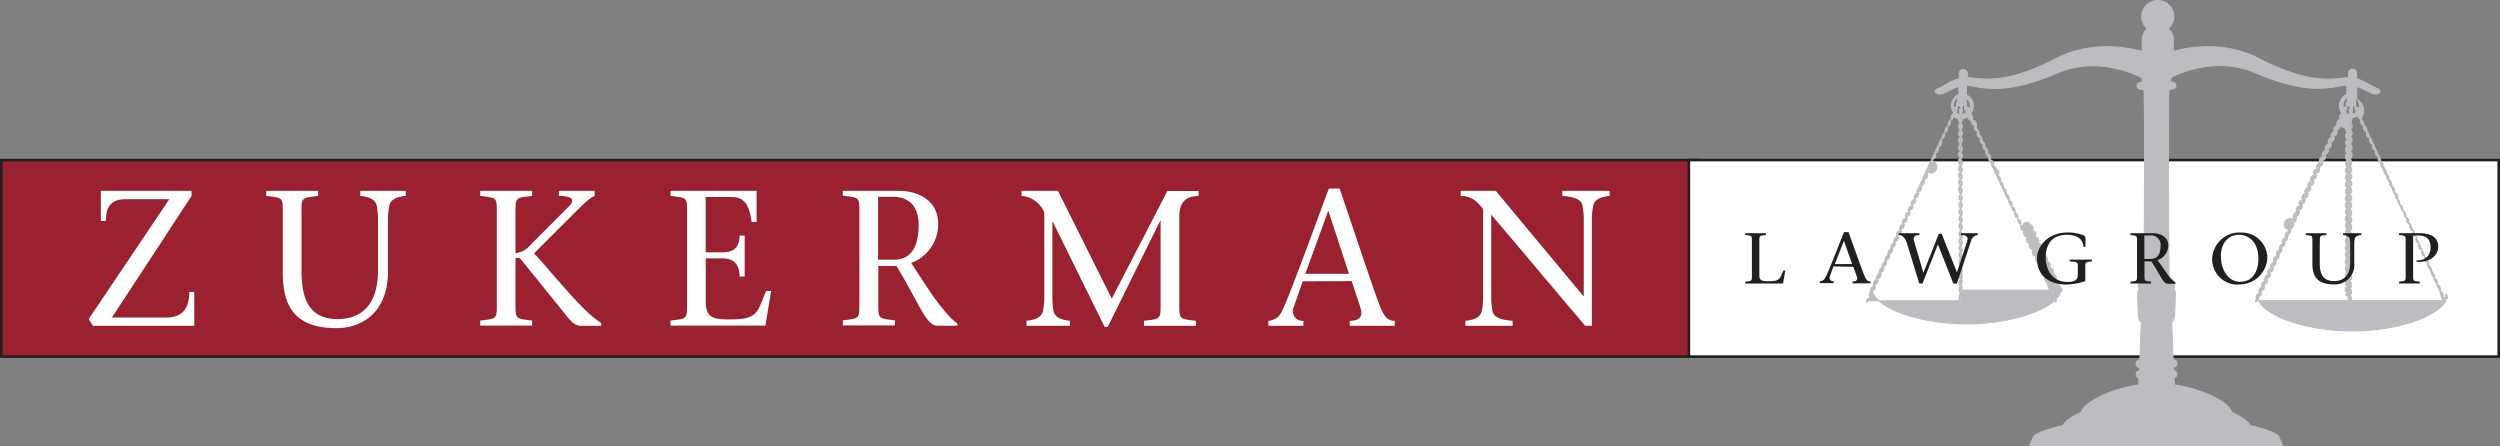
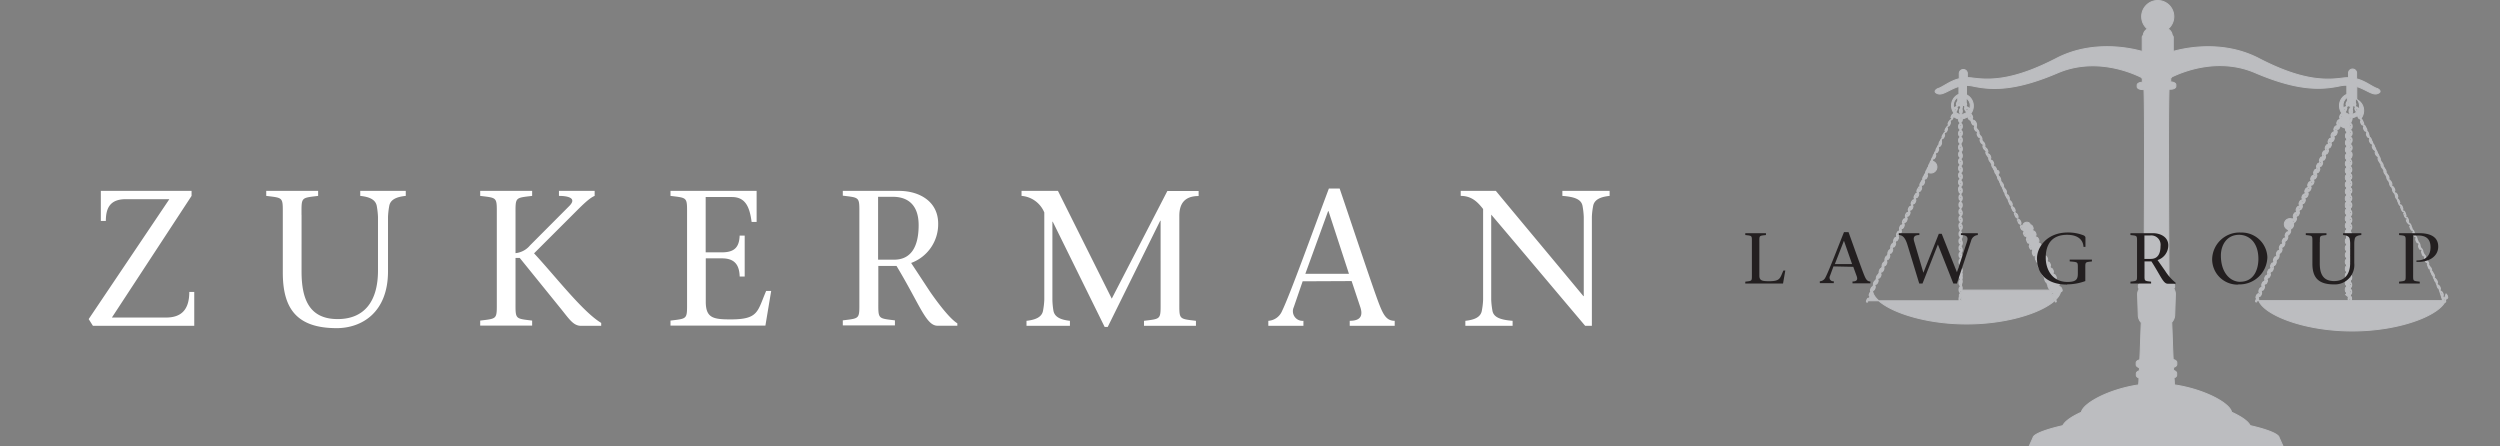
<svg xmlns="http://www.w3.org/2000/svg" id="Layer_1" data-name="Layer 1" viewBox="0 0 549.15 98">
  <rect x="0" y="0" width="549.15" height="98" fill="#808080" stroke="none" />
  <defs>
    <style>.cls-1{fill:#9a212f;}.cls-1,.cls-3{stroke:#231f20;stroke-miterlimit:22.93;stroke-width:0.57px;}.cls-1,.cls-3,.cls-4{fill-rule:evenodd;}.cls-2,.cls-3{fill:#fff;}.cls-4{fill:#bcbdc0;stroke:#bcbdc0;stroke-miterlimit:2.61;stroke-width:0.22px;}.cls-5{fill:#231f20;}</style>
  </defs>
-   <polygon class="cls-1" points="372.77 35.16 0.28 35.16 0.28 78.33 372.77 78.33 372.77 35.16 372.77 35.16" />
  <path class="cls-2" d="M45.5,45.51H25.57v6.6h1.1c0-3,1.06-4.78,4.41-4.78h9.54L22.9,73.67l.93,1.48H46.09V67.7H45c0,3.85-1.7,5.63-5.09,5.63H28L45.5,46.61v-1.1ZM69.65,50.8c0-3.94-.17-3.72,3.65-4.19v-1.1H61.9v1.1c3.81.47,3.64.25,3.64,4.19V63.42c0,7.66,2.8,12.24,11.83,12.24,5.47,0,11.28-3.39,11.28-12.49V51.23a17.23,17.23,0,0,1,.25-2.29c.21-1.53,1.61-2.12,3.65-2.33v-1.1h-10v1.1c2,.21,3.43.8,3.65,2.33a17.23,17.23,0,0,1,.25,2.29V63c0,6.77-3,10.67-8.86,10.67-6.32,0-7.93-4.53-7.93-10.46V50.8Zm42.9,19c0,3.94.17,3.73-3.65,4.2v1.1h11.41v-1.1c-3.82-.47-3.65-.26-3.65-4.2V60.24h.93l9.12,11.27c1.74,2.16,2.67,3.64,4.32,3.64h4.45v-.64c-4.07-2.41-10.34-10.58-14.75-15.28l8.73-8.72c1.74-1.74,3.35-3.39,4.58-3.9v-1.1H126.2v1.1c1.53,0,4.15.3,2.29,2.2l-8.65,8.68a4.77,4.77,0,0,1-3.18,1.7V50.8c0-3.94-.17-3.72,3.65-4.19v-1.1H108.9v1.1c3.82.47,3.65.25,3.65,4.19v19Zm38.15,5.3h20.85l1.27-7.62h-1.1c-1.95,4.53-1.65,6.26-7.8,6.26-3.81,0-5.47-.29-5.47-3.89V60.33H162c2.84,0,3.82,1.48,3.9,4H167v-9h-1.11c-.08,2.63-1.23,3.68-3.9,3.68h-3.56V46.86h5.77c3.05,0,3.9,2.33,4.32,5.47h1.1V45.51H150.7v1.1c3.81.47,3.64.25,3.64,4.19v19c0,3.94.17,3.73-3.64,4.2v1.1Zm45.6-28.29h3.27c3.09,0,5.64,1.61,5.64,6.23,0,4.78-1.7,7.58-5.39,7.58H196.3V46.86Zm-7.75-.25c3.81.47,3.64.25,3.64,4.19v19c0,3.94.17,3.73-3.64,4.2v1.1H200v-1.1c-3.82-.47-3.65-.26-3.65-4.2V62h4c5.13,8.51,6.48,13.13,9,13.13h4.36V74.6c-1.48-.89-3.86-3.86-6-6.95l-4.15-6.31a9.06,9.06,0,0,0,5.94-8.63c0-5-4.29-7.2-8.57-7.2H188.55v1.1ZM246.07,75.4h.67l11.53-23.33h.09V69.85c0,3.94.17,3.73-3.65,4.2v1.1h11.41v-1.1c-3.82-.47-3.65-.26-3.65-4.2V51c0-2.67,1.15-4.36,4.24-4.36v-1.1h-6.87L247.63,69.18,235.81,45.51h-8v1.1a5.91,5.91,0,0,1,5,3.64V69.43a15.61,15.61,0,0,1-.26,2.29c-.21,1.52-1.65,2.11-3.65,2.33v1.1h9.54v-1.1c-2-.22-3.43-.81-3.64-2.33a16.15,16.15,0,0,1-.21-2.29V52.28h.08L246.07,75.4Zm54.25-10.08,1.82,5.47c.68,1.86.43,3.26-2.24,3.26v1.1h9.88v-1.1c-1.83,0-2.51-1.36-3.44-3.73-1.44-3.77-5.76-16.81-8.65-25.32h-2.37c-3.52,9.36-8.48,23.2-10.3,26.93a3.5,3.5,0,0,1-3,2.12v1.1h7.71v-1.1a2.12,2.12,0,0,1-2.12-3l1.95-5.68Zm-10.17-1.6,5-13.76h.09l4.49,13.76Zm62.94,11.43V51.23a15.61,15.61,0,0,1,.26-2.29c.21-1.53,1.65-2.12,3.64-2.33v-1.1H346.61v1.1c2.8.21,4.24.8,4.45,2.33a17.23,17.23,0,0,1,.25,2.29v17.4h-.08C344.91,61,338.34,53.17,332,45.51h-7.72v1.1c2.42,0,3.73,1.36,4.92,2.88V69.43a15.61,15.61,0,0,1-.26,2.29c-.21,1.52-1.61,2.11-3.64,2.33v1.1h10.38v-1.1c-2.79-.22-4.24-.81-4.45-2.33a17.23,17.23,0,0,1-.25-2.29V50.72c6.91,8.13,13.9,16.47,20.64,24.43Z" transform="translate(-3.42 -3.58)" />
-   <polygon class="cls-3" points="370.98 35.16 548.87 35.16 548.87 78.33 370.98 78.33 370.98 35.16 370.98 35.16" />
  <path class="cls-4" d="M540.43,69l0,0a.57.57,0,0,0-.22,0L540,68.6a.41.41,0,0,0,.12-.18.06.06,0,0,0,0,0,1.18,1.18,0,0,0-.37-.8l0,0a.56.56,0,0,0-.21,0l-.17-.37a.41.41,0,0,0,.12-.18s0,0,0,0a1.16,1.16,0,0,0-.37-.8s0,0,0,0a.44.44,0,0,0-.22,0l-.17-.37a.52.52,0,0,0,.12-.19,0,0,0,0,0,0,0,1.18,1.18,0,0,0-.37-.81l0,0a.44.44,0,0,0-.22,0l-.17-.38a.41.41,0,0,0,.12-.18s0,0,0,0a1.22,1.22,0,0,0-.37-.8l0,0a.41.41,0,0,0-.21,0l-.18-.37a.41.41,0,0,0,.12-.18.06.06,0,0,0,0,0,1.18,1.18,0,0,0-.37-.81l0,0a.58.58,0,0,0-.22,0l-.17-.38a.41.41,0,0,0,.12-.18s0,0,0,0a1.22,1.22,0,0,0-.37-.8l0,0a.56.56,0,0,0-.21,0l-.18-.37a.41.41,0,0,0,.12-.18.06.06,0,0,0,0,0,1.18,1.18,0,0,0-.37-.8l0,0a.44.44,0,0,0-.22,0l-.17-.37a.57.57,0,0,0,.12-.18s0,0,0,0a1.22,1.22,0,0,0-.37-.81l0,0a.53.53,0,0,0-.21,0l-.18-.38a.52.52,0,0,0,.13-.18v0a1.18,1.18,0,0,0-.37-.8l0,0a.44.44,0,0,0-.22,0l-.17-.37a.41.41,0,0,0,.12-.18.06.06,0,0,0,0,0,1.25,1.25,0,0,0-.37-.81l0,0a.53.53,0,0,0-.21,0l-.17-.37a1,1,0,0,0,.12-.19v0a1.18,1.18,0,0,0-.37-.81l0,0a.42.42,0,0,0-.22,0l-.17-.38a.41.41,0,0,0,.12-.18.06.06,0,0,0,0,0,1.22,1.22,0,0,0-.37-.8.05.05,0,0,0,0,0,.41.41,0,0,0-.21,0l-.17-.37a.63.63,0,0,0,.12-.18v0a1.18,1.18,0,0,0-.37-.81l0,0a.57.57,0,0,0-.22,0l-.17-.38a.41.41,0,0,0,.12-.18.06.06,0,0,0,0,0,1.18,1.18,0,0,0-.37-.8l0,0a.46.46,0,0,0-.22,0l-.17-.37a.41.41,0,0,0,.12-.18v0a1.21,1.21,0,0,0-.38-.8l0,0a.44.44,0,0,0-.22,0L530,47a.52.52,0,0,0,.12-.19,0,0,0,0,0,0,0,1.18,1.18,0,0,0-.37-.81l0,0a.43.43,0,0,0-.22,0l-.17-.38a.41.41,0,0,0,.12-.18v0a1.22,1.22,0,0,0-.37-.8l0,0a.41.41,0,0,0-.21,0l-.18-.37a.41.41,0,0,0,.12-.18.06.06,0,0,0,0,0,1.18,1.18,0,0,0-.37-.81l0,0a.58.58,0,0,0-.22,0l-.17-.38a.41.41,0,0,0,.12-.18v0a1.22,1.22,0,0,0-.37-.8l0,0a.56.56,0,0,0-.21,0l-.18-.37a.52.52,0,0,0,.13-.18v0a1.18,1.18,0,0,0-.37-.8l0,0a.44.44,0,0,0-.22,0l-.17-.37a.57.57,0,0,0,.12-.18.08.08,0,0,0,0,0,1.22,1.22,0,0,0-.37-.81l0,0a.53.53,0,0,0-.21,0l-.18-.38a.52.52,0,0,0,.13-.18v0a1.18,1.18,0,0,0-.37-.8l0,0a.44.44,0,0,0-.22,0l-.17-.37a.41.41,0,0,0,.12-.18.06.06,0,0,0,0,0,1.25,1.25,0,0,0-.37-.81l0,0a.53.53,0,0,0-.21,0l-.17-.37a1,1,0,0,0,.12-.19v0a1.18,1.18,0,0,0-.37-.81l0,0a.42.42,0,0,0-.22,0l-.17-.38a.41.41,0,0,0,.12-.18.06.06,0,0,0,0,0,1.22,1.22,0,0,0-.37-.8l0,0a.41.41,0,0,0-.21,0l-.17-.37a.47.47,0,0,0,.12-.18s0,0,0,0a1.18,1.18,0,0,0-.37-.81l0,0a.57.57,0,0,0-.22,0l-.17-.38a.41.41,0,0,0,.12-.18.06.06,0,0,0,0,0,1.18,1.18,0,0,0-.37-.8l0,0a.45.45,0,0,0-.22,0l-.17-.37a.41.41,0,0,0,.12-.18s0,0,0,0a1.26,1.26,0,0,0-.38-.81h0l-.13,0a2.76,2.76,0,0,0,.65-1.78,2.67,2.67,0,0,0-1.51-2.45V22.59c2,.62,3.42,1.91,4.47,1.58,1.38-.45.12-1.11.12-1.11-1.11-.3-2.53-1.6-4.63-2.16V19.73a.89.89,0,1,0-1.77,0v.92a7.67,7.67,0,0,0-1.24.07c-3.87.52-9,.62-18.48-4.3-7.88-4.08-16.19-2.28-18.78-1.55V11.73h0a.58.58,0,0,0-.23-.39,1.74,1.74,0,0,0-.93-1.4,3.53,3.53,0,1,0-4.5,0,1.74,1.74,0,0,0-.93,1.4.58.58,0,0,0-.23.39h0v3.15c-2.53-.72-10.9-2.58-18.84,1.53-9.5,4.92-14.61,4.82-18.48,4.3a6.94,6.94,0,0,0-1.09-.07v-.91a.89.89,0,1,0-1.78,0v1.14c-2.18.54-3.64,1.9-4.77,2.2,0,0-1.26.66.11,1.11,1.08.34,2.54-1,4.59-1.62v1.72a2.68,2.68,0,0,0-1.62,2.5,2.78,2.78,0,0,0,.62,1.75l0,0a.41.41,0,0,0-.21,0h0a1.25,1.25,0,0,0-.37.81.06.06,0,0,0,0,0,.41.41,0,0,0,.12.18l-.17.37a.44.44,0,0,0-.22,0l0,0a1.18,1.18,0,0,0-.37.8v0a.52.52,0,0,0,.13.18l-.18.38a.53.53,0,0,0-.21,0l0,0a1.22,1.22,0,0,0-.37.81v0a.57.57,0,0,0,.12.18l-.17.37a.44.44,0,0,0-.22,0l0,0a1.18,1.18,0,0,0-.37.8.06.06,0,0,0,0,0,.41.41,0,0,0,.12.18l-.18.38a.4.4,0,0,0-.21,0l0,0a1.22,1.22,0,0,0-.37.81v0a.52.52,0,0,0,.12.19l-.17.37a.58.58,0,0,0-.22,0l0,0a1.2,1.2,0,0,0-.37.81.06.06,0,0,0,0,0,.41.41,0,0,0,.12.18l-.17.37a.44.44,0,0,0-.22,0l0,0a1.19,1.19,0,0,0-.38.8v0a.41.41,0,0,0,.12.18l-.17.38a.58.58,0,0,0-.22,0l0,0a1.18,1.18,0,0,0-.37.81.08.08,0,0,0,0,0,.57.57,0,0,0,.12.18l-.17.37a.44.44,0,0,0-.22,0l0,0a1.18,1.18,0,0,0-.37.8s0,0,0,0a.51.51,0,0,0,.12.18l-.17.37a.56.56,0,0,0-.21,0,.05.05,0,0,0,0,0,1.18,1.18,0,0,0-.37.8.06.06,0,0,0,0,0,.41.41,0,0,0,.12.18l-.17.38a.57.57,0,0,0-.22,0l0,0a1.18,1.18,0,0,0-.37.81v0a.7.7,0,0,0,.12.18l-.17.37a.41.41,0,0,0-.21,0l0,0a1.22,1.22,0,0,0-.37.8.06.06,0,0,0,0,0,.41.41,0,0,0,.12.18l-.17.38a.42.42,0,0,0-.22,0s0,0,0,0a1.18,1.18,0,0,0-.37.81v0a1,1,0,0,0,.12.19l-.17.37a.41.41,0,0,0-.21,0l0,0a1.2,1.2,0,0,0-.37.8.06.06,0,0,0,0,0,.41.41,0,0,0,.12.18l-.17.37a.44.44,0,0,0-.22,0l0,0a1.18,1.18,0,0,0-.37.8v0a.52.52,0,0,0,.13.18l-.18.38a.53.53,0,0,0-.21,0l0,0a1.22,1.22,0,0,0-.37.81s0,0,0,0a.47.47,0,0,0,.12.18l-.17.37a.45.45,0,0,0-.22,0l0,0a1.18,1.18,0,0,0-.37.8.06.06,0,0,0,0,0,.41.41,0,0,0,.12.18l-.18.38a.4.4,0,0,0-.21,0l0,0a1.22,1.22,0,0,0-.37.81v0a.52.52,0,0,0,.12.19l-.17.37a.58.58,0,0,0-.22,0l0,0a1.2,1.2,0,0,0-.37.81.06.06,0,0,0,0,0,.41.41,0,0,0,.12.18l-.17.37a.44.44,0,0,0-.22,0l0,0a1.23,1.23,0,0,0-.38.8s0,0,0,0a.41.41,0,0,0,.12.18l-.17.38a.6.6,0,0,0-.22,0l0,0a1.18,1.18,0,0,0-.37.81.08.08,0,0,0,0,0,.57.57,0,0,0,.12.18l-.17.37a.44.44,0,0,0-.22,0s0,0,0,0a1.18,1.18,0,0,0-.37.8v0a.51.51,0,0,0,.12.18l-.17.37a.56.56,0,0,0-.21,0l0,0a1.22,1.22,0,0,0-.37.8.06.06,0,0,0,0,0,.41.41,0,0,0,.12.18l-.17.38a.57.57,0,0,0-.22,0l0,0a1.18,1.18,0,0,0-.37.81v0a.7.7,0,0,0,.12.18l-.17.37a.41.41,0,0,0-.21,0l0,0a1.22,1.22,0,0,0-.37.8.06.06,0,0,0,0,0,.41.41,0,0,0,.12.18l-.17.38a.42.42,0,0,0-.22,0l0,0a1.18,1.18,0,0,0-.37.81v0a.7.7,0,0,0,.13.19l-.18.37a.41.41,0,0,0-.21,0l0,0a1.2,1.2,0,0,0-.37.8s0,0,0,0a.41.41,0,0,0,.12.18l-.17.37a.58.58,0,0,0-.22,0l0,0a1.18,1.18,0,0,0-.37.8.06.06,0,0,0,0,0,.41.41,0,0,0,.12.18l-.18.38a.53.53,0,0,0-.21,0l0,0a1.22,1.22,0,0,0-.37.81s0,0,0,0a.36.36,0,0,0,.5.23c.58,3.24,9.59,7.09,20.63,7.09s20-3.83,20.63-7.07a.33.33,0,0,0,.36-.25.06.06,0,0,0,0,0,1.18,1.18,0,0,0-.37-.81l0,0a.58.58,0,0,0-.22,0l-.17-.38a.41.41,0,0,0,.12-.18s0,0,0,0a1.22,1.22,0,0,0-.37-.8l0,0a.56.56,0,0,0-.21,0l-.18-.37a.41.41,0,0,0,.12-.18.06.06,0,0,0,0,0,1.16,1.16,0,0,0-.37-.8l0,0a.44.44,0,0,0-.22,0l-.17-.37a.52.52,0,0,0,.12-.19s0,0,0,0a1.22,1.22,0,0,0-.37-.81l0,0a.4.4,0,0,0-.21,0l-.18-.38a.52.52,0,0,0,.13-.18v0a1.18,1.18,0,0,0-.37-.8l0,0a.44.44,0,0,0-.22,0l-.17-.37a.41.41,0,0,0,.12-.18.06.06,0,0,0,0,0,1.22,1.22,0,0,0-.37-.81l0,0a.53.53,0,0,0-.21,0l-.17-.38a.7.7,0,0,0,.12-.18v0a1.18,1.18,0,0,0-.37-.8l0,0a.58.58,0,0,0-.22,0l-.17-.37a.41.41,0,0,0,.12-.18.06.06,0,0,0,0,0,1.22,1.22,0,0,0-.37-.8.05.05,0,0,0,0,0,.41.41,0,0,0-.21,0l-.17-.37a1.4,1.4,0,0,0,.12-.18v0a1.18,1.18,0,0,0-.37-.81l0,0a.57.57,0,0,0-.22,0l-.17-.38a.41.41,0,0,0,.12-.18.06.06,0,0,0,0,0,1.18,1.18,0,0,0-.37-.8l0,0a.46.46,0,0,0-.22,0l-.17-.37a.41.41,0,0,0,.12-.18s0,0,0,0a1.2,1.2,0,0,0-.37-.81l0,0a.57.57,0,0,0-.22,0l-.17-.37A.52.52,0,0,0,448,54a0,0,0,0,0,0,0,1.18,1.18,0,0,0-.37-.81l0,0a.43.43,0,0,0-.22,0l-.17-.38a.41.41,0,0,0,.12-.18v0a1.22,1.22,0,0,0-.37-.8l0,0a.41.41,0,0,0-.21,0l-.18-.37a.47.47,0,0,0,.12-.18.08.08,0,0,0,0,0,1.18,1.18,0,0,0-.37-.81l0,0a.58.58,0,0,0-.22,0l-.17-.38a.41.41,0,0,0,.12-.18v0a1.22,1.22,0,0,0-.37-.8l0,0a.41.41,0,0,0-.21,0l-.18-.37a.41.41,0,0,0,.12-.18.06.06,0,0,0,0,0,1.16,1.16,0,0,0-.37-.8l0,0a.44.44,0,0,0-.22,0l-.17-.37a.52.52,0,0,0,.12-.19s0,0,0,0a1.22,1.22,0,0,0-.37-.81l0,0a.4.4,0,0,0-.21,0l-.18-.38a.52.52,0,0,0,.13-.18v0a1.18,1.18,0,0,0-.37-.8l0,0a.44.44,0,0,0-.22,0l-.17-.37a.41.41,0,0,0,.12-.18.06.06,0,0,0,0,0,1.22,1.22,0,0,0-.37-.81l0,0a.53.53,0,0,0-.21,0l-.17-.38a.7.7,0,0,0,.12-.18v0a1.18,1.18,0,0,0-.37-.8s0,0,0,0a.58.58,0,0,0-.22,0l-.17-.37A.41.41,0,0,0,442,41a.06.06,0,0,0,0,0,1.18,1.18,0,0,0-.37-.8l0,0a.41.41,0,0,0-.21,0l-.17-.37a.81.81,0,0,0,.12-.18v0a1.18,1.18,0,0,0-.37-.81l0,0a.57.57,0,0,0-.22,0l-.17-.38a.41.41,0,0,0,.12-.18.06.06,0,0,0,0,0,1.18,1.18,0,0,0-.37-.8l0,0a.46.46,0,0,0-.22,0l-.17-.37a.41.41,0,0,0,.12-.18s0,0,0,0a1.26,1.26,0,0,0-.38-.81l0,0a.57.57,0,0,0-.22,0l-.17-.37a.52.52,0,0,0,.12-.19,0,0,0,0,0,0,0,1.18,1.18,0,0,0-.37-.81l0,0a.43.43,0,0,0-.22,0l-.17-.38a.41.41,0,0,0,.12-.18s0,0,0,0a1.22,1.22,0,0,0-.37-.8l0,0a.41.41,0,0,0-.21,0l-.18-.37a.47.47,0,0,0,.12-.18.06.06,0,0,0,0,0,1.18,1.18,0,0,0-.37-.81l0,0a.57.57,0,0,0-.22,0l-.17-.38a.41.41,0,0,0,.12-.18s0,0,0,0A1.22,1.22,0,0,0,437,30l0,0a.41.41,0,0,0-.21,0l-.18-.37a.52.52,0,0,0,.13-.18v0a1.2,1.2,0,0,0-.37-.81h0l-.13,0a2.75,2.75,0,0,0,.64-1.78,2.68,2.68,0,0,0-1.5-2.45v-2a.17.17,0,0,0,0-.07,6.76,6.76,0,0,1,1.31.13c3.83.81,8.92,1.31,18.7-2.88,8.07-3.46,15.91-.26,18.42,1a.5.5,0,0,0,.19.24v.82c-.63,0-1.13.28-1.13.62v.36c0,.34.52.62,1.15.62h.35c.25,5.82,0,42.16,0,42.44h-.09c-.64,0-1.15.27-1.15.61v.36a.45.45,0,0,0,.21.36,2.28,2.28,0,0,0-.38,1.27l.15,4.51a2.47,2.47,0,0,0,.66,1.64c-.16,3.67-.17,5.24-.32,8.17-.47.11-.8.36-.8.66v.43c0,.27.28.52.71.64l0,.67c-.41.12-.68.36-.68.63V86c0,.25.23.47.59.6q0,.81-.09,1.53c-6.69,1-12.22,4.1-12.56,6-2.22,1-3.68,2.06-4.08,2.95C452.48,98,450.1,99,450,99.71h0v0h0l-.78,1.73h55.62l-.78-1.73h0v0h0c-.06-.75-2.44-1.75-6.37-2.64-.4-.89-1.86-1.95-4.08-2.95-.34-1.94-5.87-5-12.56-6q0-.72-.09-1.53c.36-.13.59-.35.59-.6v-.42c0-.27-.27-.51-.68-.63l0-.67c.43-.12.71-.37.71-.64v-.43c0-.3-.33-.55-.8-.66-.15-2.93-.16-4.5-.32-8.17a2.47,2.47,0,0,0,.66-1.64l.15-4.51a2.28,2.28,0,0,0-.38-1.27.45.45,0,0,0,.21-.36v-.36c0-.34-.51-.61-1.15-.61h-.08c0-.28-.25-36.62,0-42.44h.35c.63,0,1.15-.28,1.15-.62v-.36c0-.34-.5-.61-1.13-.62v-.82a.51.51,0,0,0,.21-.27c2.58-1.26,10.35-4.37,18.34-.94,9.79,4.19,14.88,3.69,18.71,2.88a6.5,6.5,0,0,1,1.43-.13.13.13,0,0,0,0,.06l0,1.95a2.68,2.68,0,0,0-1.62,2.5,2.78,2.78,0,0,0,.62,1.75v0a.44.44,0,0,0-.22,0h0a1.2,1.2,0,0,0-.37.81s0,0,0,0a.41.41,0,0,0,.12.18l-.17.37a.41.41,0,0,0-.21,0,.05.05,0,0,0,0,0,1.18,1.18,0,0,0-.37.8.06.06,0,0,0,0,0,.41.41,0,0,0,.12.18l-.17.38a.57.57,0,0,0-.22,0l0,0a1.18,1.18,0,0,0-.37.81v0a1.4,1.4,0,0,0,.12.18l-.17.37a.41.41,0,0,0-.21,0,.05.05,0,0,0,0,0,1.22,1.22,0,0,0-.37.8.06.06,0,0,0,0,0,.41.41,0,0,0,.12.18l-.17.38a.42.42,0,0,0-.22,0l0,0a1.18,1.18,0,0,0-.37.81v0a1,1,0,0,0,.12.19l-.17.37a.53.53,0,0,0-.21,0l0,0a1.25,1.25,0,0,0-.37.81s0,0,0,0a.41.41,0,0,0,.12.18l-.17.37a.44.44,0,0,0-.22,0l0,0a1.18,1.18,0,0,0-.37.8v0a.52.52,0,0,0,.13.18l-.18.38a.53.53,0,0,0-.21,0l0,0a1.22,1.22,0,0,0-.37.81s0,0,0,0a.57.57,0,0,0,.12.18l-.17.37a.45.45,0,0,0-.22,0l0,0a1.18,1.18,0,0,0-.37.8.06.06,0,0,0,0,0,.41.41,0,0,0,.12.18l-.18.37a.56.56,0,0,0-.21,0l0,0a1.22,1.22,0,0,0-.37.8v0a.41.41,0,0,0,.12.18l-.17.38a.58.58,0,0,0-.22,0l0,0a1.18,1.18,0,0,0-.37.81.06.06,0,0,0,0,0,.41.41,0,0,0,.12.18l-.17.37a.44.44,0,0,0-.22,0l0,0a1.23,1.23,0,0,0-.38.8v0a.41.41,0,0,0,.12.18l-.17.38a.44.44,0,0,0-.22,0l0,0a1.18,1.18,0,0,0-.37.81,0,0,0,0,0,0,0,.52.52,0,0,0,.12.19l-.17.37a.44.44,0,0,0-.22,0l0,0a1.16,1.16,0,0,0-.37.8s0,0,0,0a.51.51,0,0,0,.12.18l-.17.37a.41.41,0,0,0-.21,0l0,0a1.22,1.22,0,0,0-.37.8.06.06,0,0,0,0,0,.41.41,0,0,0,.12.18l-.17.38a.57.57,0,0,0-.22,0l0,0a1.18,1.18,0,0,0-.37.81v0a.93.93,0,0,0,.12.18l-.17.37a.41.41,0,0,0-.21,0,.05.05,0,0,0,0,0,1.22,1.22,0,0,0-.37.8.06.06,0,0,0,0,0,.41.41,0,0,0,.12.18l-.17.38a.42.42,0,0,0-.22,0l0,0A1.18,1.18,0,0,0,506,54v0a.7.7,0,0,0,.13.19l-.18.37a.53.53,0,0,0-.21,0l0,0a1.25,1.25,0,0,0-.37.81v0a.41.41,0,0,0,.12.18l-.17.37a.44.44,0,0,0-.22,0l0,0a1.18,1.18,0,0,0-.37.8.06.06,0,0,0,0,0,.41.41,0,0,0,.12.18l-.18.38a.53.53,0,0,0-.21,0l0,0a1.22,1.22,0,0,0-.37.81s0,0,0,0a.57.57,0,0,0,.12.18l-.17.37a.45.45,0,0,0-.22,0l0,0a1.18,1.18,0,0,0-.37.8.06.06,0,0,0,0,0,.41.41,0,0,0,.12.18l-.18.37a.56.56,0,0,0-.21,0l0,0a1.19,1.19,0,0,0-.38.8s0,0,0,0a.41.41,0,0,0,.12.18l-.17.38a.58.58,0,0,0-.22,0l0,0a1.18,1.18,0,0,0-.37.81.06.06,0,0,0,0,0,.41.41,0,0,0,.12.18l-.17.37a.44.44,0,0,0-.22,0l0,0a1.23,1.23,0,0,0-.38.8s0,0,0,0a.41.41,0,0,0,.12.18l-.17.38a.44.44,0,0,0-.22,0l0,0a1.18,1.18,0,0,0-.37.81,0,0,0,0,0,0,0,.52.52,0,0,0,.12.19l-.17.37a.44.44,0,0,0-.22,0s0,0,0,0a1.16,1.16,0,0,0-.37.8v0a.51.51,0,0,0,.12.18l-.17.37a.56.56,0,0,0-.21,0l0,0a1.22,1.22,0,0,0-.37.8.06.06,0,0,0,0,0,.41.41,0,0,0,.12.18l-.17.38a.57.57,0,0,0-.22,0l0,0a1.18,1.18,0,0,0-.37.81v0a.36.36,0,0,0,.5.23c.58,3.24,9.6,7.09,20.64,7.09s20-3.83,20.62-7.07a.35.35,0,0,0,.37-.25v0a1.18,1.18,0,0,0-.37-.81Zm-105-40.82,0,0,.06,0a1.83,1.83,0,0,1-1.28.53h0v-.23a.58.58,0,0,0,.18-.11l0,0a1.24,1.24,0,0,0,0-.83l.18-.93a.69.69,0,0,0,.11.13l0,0a.56.56,0,0,0,.21,0l.18.37a.41.41,0,0,0-.12.18.06.06,0,0,0,0,0,1.16,1.16,0,0,0,.37.8Zm0-.86-.05-.12.08,0a0,0,0,0,1,0,0,1.4,1.4,0,0,1,.3.61l-.06.08v0c0-.07-.1-.11-.14-.08a.11.11,0,0,0,0,.16l0,.11h0l-.07,0s0,0,0,0a1.53,1.53,0,0,1-.31-.67v0l0-.09.05.12c0,.07.1.11.14.09a.11.11,0,0,0,0-.16Zm-1.31,2.38c-.05,0-.08.07-.09.14V30a.15.15,0,0,1-.05-.06s0,0,0,0a1.41,1.41,0,0,1,0-.5,1.37,1.37,0,0,0,.29,0h.1a1.3,1.3,0,0,1,0,.48,0,0,0,0,1,0,0l-.06.06v-.14c0-.07,0-.14-.09-.14Zm0,1.59c-.05,0-.09.06-.09.14v.14l-.06-.07a0,0,0,0,1,0,0,1.54,1.54,0,0,1,0-.74s0,0,0,0l.06-.06v.13c0,.07,0,.13.09.13s.09-.06.09-.13v-.13l.06.06s0,0,0,0a1.54,1.54,0,0,1,0,.74s0,0,0,0l-.06.06v-.14c0-.07,0-.14-.09-.14Zm0,1.59c-.05,0-.09.06-.09.14v.14l-.06-.07v0a1.54,1.54,0,0,1,0-.74l0,0,.06-.06v.12c0,.08,0,.14.08.14s.09-.06.09-.13v-.13l.06.06,0,0a1.43,1.43,0,0,1,0,.74s0,0,0,0l-.06.07V33c0-.08,0-.14-.09-.14Zm0,1.59c-.05,0-.09.06-.09.14v.14L434,34.7s0,0,0,0a1.54,1.54,0,0,1,0-.74s0,0,0,0a.17.17,0,0,1,.06-.06V34c0,.08,0,.14.09.14s.09-.06.09-.13v-.13a.17.17,0,0,1,.06.06s0,0,0,0a1.54,1.54,0,0,1,0,.74v0l-.06.07v-.14c0-.08,0-.14-.09-.14Zm0,1.59s-.09.06-.09.14v.14l-.06-.07v0a1.54,1.54,0,0,1,0-.74l0,0,.06-.07v.13c0,.08,0,.14.08.14s.09-.06.09-.14v-.12l.06.06,0,0a1.43,1.43,0,0,1,0,.74s0,0,0,0l-.06.07v-.14c0-.08,0-.14-.09-.14Zm0,1.59s-.09.06-.09.14V38l-.06-.07s0,0,0,0a1.54,1.54,0,0,1,0-.74v0l.06-.07v.13c0,.08,0,.14.09.14s.09-.06.09-.14V37l.06.07v0a1.54,1.54,0,0,1,0,.74v0l-.06.07v-.14c0-.08,0-.14-.09-.14Zm0,1.59c-.05,0-.09.06-.09.14v.14l-.06-.07v0a1.54,1.54,0,0,1,0-.74l0,0,.06-.07v.13c0,.08,0,.14.08.14s.09-.06.09-.14v-.13l.06.07,0,0a1.55,1.55,0,0,1,0,.74s0,0,0,0l-.06.07V39.4c0-.08,0-.14-.09-.14Zm0,1.59c-.05,0-.09.06-.09.14v.14l-.06-.07a0,0,0,0,1,0,0,1.5,1.5,0,0,1,0-.73v0l.06-.07v.13c0,.08,0,.14.09.14s.09-.06.09-.14V40.2l.06.07v0a1.54,1.54,0,0,1,0,.74v0l-.06.07V41c0-.08,0-.14-.09-.14Zm0,1.59c-.05,0-.09.06-.09.14v.14l-.06-.07s0,0,0,0a1.5,1.5,0,0,1,0-.73l0,0,.06-.07v.13c0,.08,0,.14.08.14s.09-.06.09-.14v-.13l.06.07a0,0,0,0,1,0,0,1.43,1.43,0,0,1,0,.74v0l-.06.07v-.14c0-.08,0-.14-.09-.14Zm0,1.59c-.05,0-.09.06-.09.14v.14l-.06-.07a0,0,0,0,1,0,0,1.5,1.5,0,0,1,0-.73v0l.06-.07v.13c0,.08,0,.14.09.14s.09-.06.09-.14v-.13l.06.07v0a1.5,1.5,0,0,1,0,.73l0,0,0,.07v-.14c0-.08,0-.14-.09-.14Zm0,1.59c-.05,0-.09.06-.09.13v.15l-.06-.07s0,0,0,0a1.5,1.5,0,0,1,0-.73l0,0L434,45v.13c0,.08,0,.14.09.14s.09-.06.09-.14V45l.06.07a0,0,0,0,1,0,0,1.5,1.5,0,0,1,0,.73s0,0,0,0l-.06.07v-.14c0-.08,0-.14-.09-.14Zm0,1.59c-.05,0-.09.06-.09.13v.15l-.06-.07a0,0,0,0,1,0,0,1.43,1.43,0,0,1,0-.74v0l.06-.07v.13c0,.08,0,.14.09.14s.09-.06.09-.14v-.13l.06.07v0a1.5,1.5,0,0,1,0,.73l0,0-.06.07v-.15c0-.07,0-.13-.08-.13Zm0,1.59c-.05,0-.09.06-.09.13v.15L434,49s0,0,0,0a1.54,1.54,0,0,1,0-.74v0l.06-.07v.13c0,.07,0,.14.09.14s.09-.06.09-.14v-.13l.06.07a0,0,0,0,1,0,0,1.5,1.5,0,0,1,0,.73s0,0,0,0l-.06.07v-.15c0-.07,0-.13-.09-.13Zm0,1.59c-.05,0-.09.06-.09.13v.15L434,50.6l0,0a1.55,1.55,0,0,1,0-.74s0,0,0,0l.06-.07v.13a.14.14,0,0,0,.09.14c.05,0,.09-.07.09-.14v-.13l.06.07v0a1.54,1.54,0,0,1,0,.74l0,0-.06.07v-.15c0-.07,0-.13-.08-.13Zm0,1.59c-.05,0-.09.06-.09.13v.15l-.06-.07s0,0,0,0a1.54,1.54,0,0,1,0-.74v0l.06-.07v.13c0,.07,0,.13.09.13s.09-.06.09-.13v-.13l.06.07s0,0,0,0a1.54,1.54,0,0,1,0,.74s0,0,0,0l-.06.07v-.15c0-.07,0-.13-.09-.13Zm0,1.59c-.05,0-.09.06-.09.13v.14l-.06-.06,0,0a1.43,1.43,0,0,1,0-.74s0,0,0,0l.06-.07v.13c0,.07,0,.13.09.13s.09-.06.09-.13v-.13l.06.07v0a1.54,1.54,0,0,1,0,.74l0,0-.06.07V53.7c0-.07,0-.13-.08-.13Zm0,1.59s-.09.06-.09.13v.14a.17.17,0,0,1-.06-.06v0a1.54,1.54,0,0,1,0-.74v0l.06-.07v.13c0,.07,0,.13.09.13s.09-.06.09-.13v-.13l.06.07s0,0,0,0a1.54,1.54,0,0,1,0,.74v0a.17.17,0,0,1-.06.06v-.14c0-.07,0-.13-.09-.13Zm0,1.59s-.09.06-.09.13V57l-.06-.06,0,0a1.43,1.43,0,0,1,0-.74s0,0,0,0l.06-.07v.13c0,.07,0,.13.09.13s.09-.06.09-.13V56.1l.06.07v0a1.54,1.54,0,0,1,0,.74l0,0-.06.06v-.14c0-.07,0-.13-.08-.13Zm0,1.58c-.05,0-.09.07-.09.14v.14l-.06-.06v0a1.54,1.54,0,0,1,0-.74v0l.06-.06v.13c0,.07,0,.13.09.13s.09-.06.09-.13v-.13a.22.22,0,0,1,.06.07s0,0,0,0a1.54,1.54,0,0,1,0,.74v0l-.06.06v-.14c0-.07,0-.14-.09-.14Zm0,1.59s-.08.06-.08.14v.14a.22.22,0,0,1-.06-.07l0,0a1.43,1.43,0,0,1,0-.74,0,0,0,0,1,0,0l.06-.06v.13c0,.07,0,.13.09.13s.09-.06.09-.13v-.13a.15.15,0,0,1,.05.06l0,0a1.43,1.43,0,0,1,0,.74,0,0,0,0,1,0,0l-.06.06v-.14c0-.07,0-.14-.09-.14Zm0,1.59c-.05,0-.09.06-.09.14v.14l-.06-.07v0a1.54,1.54,0,0,1,0-.74v0a.17.17,0,0,1,.06-.06V61c0,.07,0,.13.09.13s.09-.06.09-.13v-.13l.06.06v0a1.54,1.54,0,0,1,0,.74v0l-.06.06v-.14c0-.08,0-.14-.09-.14Zm0,1.59s-.08.06-.08.14v.14a.18.18,0,0,1-.05-.07l0,0a1.43,1.43,0,0,1,0-.74,0,0,0,0,1,0,0,.17.17,0,0,1,.06-.06v.12c0,.08,0,.14.09.14s.08-.06.08-.13v-.13s0,0,0,.06l0,0a1.43,1.43,0,0,1,0,.74s0,0,0,0l-.06.07v-.14c0-.08,0-.14-.09-.14Zm0,1.59c-.05,0-.09.06-.09.14V65l-.06-.07v0a1.54,1.54,0,0,1,0-.74s0,0,0,0a.17.17,0,0,1,.06-.06v.12c0,.08,0,.14.09.14s.09-.06.09-.14v-.12a.17.17,0,0,1,.06.06s0,0,0,0a1.54,1.54,0,0,1,0,.74v0l-.06.07v-.14c0-.08,0-.14-.09-.14Zm0,1.59c-.05,0-.09.06-.09.14v.14l-.06-.07v0a1.54,1.54,0,0,1,0-.74l0,0,.06-.07v.13c0,.08,0,.14.08.14s.09-.06.09-.14v-.12a.17.17,0,0,1,.06.06l0,0a1.43,1.43,0,0,1,0,.74s0,0,0,0l-.06.07v-.14c0-.08,0-.14-.09-.14Zm0,1.59c-.05,0-.09.06-.09.14v.14l-.06-.07v0a1.54,1.54,0,0,1,0-.74v0l.06-.07v.13c0,.08,0,.14.09.14s.09-.06.09-.14v-.13l.06.07v0a1.54,1.54,0,0,1,0,.74v0l-.06.07V68c0-.08,0-.14-.09-.14Zm-1.27-40s-.06,0-.09,0l-.07-.13a1.38,1.38,0,0,1,.25-.46,0,0,0,0,1,0,0l.08,0-.05.12c0,.07,0,.14,0,.16s.11,0,.14-.09l.06-.12a.29.29,0,0,1,0,.09v0a1.53,1.53,0,0,1-.31.67h0L432.8,28h0c0-.07,0-.14,0-.16Zm.54-.45s0,0,0,0a.41.41,0,0,0-.12-.18l.17-.37a.61.61,0,0,0,.22,0l0,0a1.16,1.16,0,0,0,.2-.25,1.82,1.82,0,0,0,.08.29.08.08,0,0,0,0,0,.6.6,0,0,0,.15.09l0,.22v.21a.58.58,0,0,0-.18.11l0,0a1.21,1.21,0,0,0,0,.88l0,0a.59.59,0,0,0,.19.12v.22A1.83,1.83,0,0,1,433,28.2a1.22,1.22,0,0,0,.37-.8Zm.86.74c-.05,0-.09.06-.09.13v.14l-.06-.06s0,0,0,0a1.54,1.54,0,0,1,0-.74v0a.22.22,0,0,1,.06-.07v.13c0,.07,0,.13.09.13h0l.11.62,0,0v-.14c0-.07,0-.13-.09-.13Zm1-1.61a.94.94,0,0,1,0,.09l-.06-.13c0-.07-.09-.11-.13-.09s-.06.09,0,.16l.06.13-.08,0,0,0a1,1,0,0,1-.16-.25l0-.25h.28a1.69,1.69,0,0,1,.12.36v0Zm-1.79-.47a.21.21,0,0,0,0,.07h.36a1.54,1.54,0,0,1-.26.51,0,0,0,0,0,0,0l-.09,0,.06-.13c0-.07,0-.14,0-.16s-.11,0-.14.09l-.06.13a.24.24,0,0,1,0-.09,0,0,0,0,1,0,0,1.37,1.37,0,0,1,.16-.44Zm0-1.06v.78a1.22,1.22,0,0,0-.3.73.06.06,0,0,0,0,0,.41.41,0,0,0,.12.18l-.17.38a.42.42,0,0,0-.22,0l0,0a1.27,1.27,0,0,0-.26.36,2.06,2.06,0,0,1,.86-2.51Zm-1.48,4.39a1.42,1.42,0,0,1,.31-.67l0,0,.08,0-.05.12a.11.11,0,0,0,0,.16s.11,0,.14-.08l.05-.12,0,.08v0a1.48,1.48,0,0,1-.31.67l0,0-.09,0,.06-.13a.11.11,0,0,0,0-.16s-.11,0-.14.09l-.06.13a.29.29,0,0,1,0-.09v0Zm-.67,1.44a1.53,1.53,0,0,1,.31-.67,0,0,0,0,0,0,0l.09,0-.06.12c0,.06,0,.14,0,.16s.1,0,.13-.09l.06-.12a.24.24,0,0,1,0,.09v0a1.42,1.42,0,0,1-.31.67l0,0-.08,0,.06-.13c0-.06,0-.14,0-.16s-.11,0-.14.09l-.06.13,0-.09v0Zm-.66,1.45a1.38,1.38,0,0,1,.31-.67,0,0,0,0,1,0,0l.08,0-.05.12c0,.07,0,.14,0,.16s.11,0,.14-.09l.05-.11,0,.08v0a1.53,1.53,0,0,1-.31.67l0,0-.09,0,.06-.13c0-.07,0-.14,0-.16s-.11,0-.14.08l-.06.13a.19.19,0,0,1,0-.08v0Zm-.67,1.44a1.53,1.53,0,0,1,.31-.67,0,0,0,0,0,0,0,.16.16,0,0,1,.09,0l-.06.11c0,.07,0,.14,0,.16s.1,0,.13-.08l.06-.12a.2.2,0,0,1,0,.09v0a1.56,1.56,0,0,1-.3.67h0l-.08,0,.06-.13c0-.07,0-.14,0-.16s-.11,0-.14.09l-.06.13,0-.09v0Zm-.66,1.45a1.48,1.48,0,0,1,.31-.67l0,0,.08,0,0,.12c0,.07,0,.14,0,.16s.11,0,.14-.09l.05-.12,0,.09v0a1.53,1.53,0,0,1-.31.67s0,0,0,0l-.08,0,.06-.12a.13.13,0,0,0,0-.17s-.1,0-.14.09l-.06.13a.2.2,0,0,1,0-.09v0Zm-.67,1.44a1.53,1.53,0,0,1,.31-.67l0,0,.09,0-.06.12c0,.07,0,.14,0,.16s.1,0,.13-.09l.06-.11a.19.19,0,0,1,0,.08s0,0,0,0a1.46,1.46,0,0,1-.3.67l0,0-.08,0,.06-.13c0-.07,0-.14,0-.16s-.11,0-.14.08l-.06.13,0-.08v0Zm-.66,1.44a1.53,1.53,0,0,1,.31-.67l0,0,.08,0-.05.11a.14.14,0,0,0,0,.17s.11,0,.14-.09l.05-.12,0,.09v0a1.53,1.53,0,0,1-.31.67l0,0-.08,0,.06-.13c0-.07,0-.14,0-.16s-.1,0-.13.09l-.06.13a.24.24,0,0,1,0-.09v0Zm-.67,1.45a1.48,1.48,0,0,1,.31-.67l0,0,.08,0-.06.12c0,.07,0,.14,0,.16s.1,0,.14-.09l.05-.11a.19.19,0,0,1,0,.08,0,0,0,0,1,0,0,1.41,1.41,0,0,1-.3.67l0,0-.08,0,.06-.13c0-.07,0-.14,0-.16s-.11,0-.14.08l-.06.13,0-.08v0Zm-.66,1.44a1.53,1.53,0,0,1,.31-.67s0,0,0,0l.08,0-.05.12c0,.07,0,.14,0,.16s.11,0,.14-.08l0-.12s0,.05,0,.09v0a1.48,1.48,0,0,1-.31.67,0,0,0,0,1,0,0l-.08,0,.06-.13c0-.07,0-.14,0-.16s-.1,0-.13.09l-.06.13,0-.09v0Zm-.66,1.44a1.56,1.56,0,0,1,.3-.67h0l.08,0-.06.12c0,.06,0,.14,0,.16s.1,0,.14-.09l.05-.12,0,.09v0a1.53,1.53,0,0,1-.31.67l0,0-.09,0,.06-.13c0-.06,0-.14,0-.16s-.11,0-.14.09l-.06.13a.2.2,0,0,1,0-.09s0,0,0,0Zm-.67,1.45a1.53,1.53,0,0,1,.31-.67l0,0,.08,0-.05.12c0,.07,0,.14,0,.16s.11,0,.14-.09l.06-.11a.19.19,0,0,1,0,.08v0a1.53,1.53,0,0,1-.31.67l0,0-.08,0,.06-.13c0-.07,0-.14,0-.16s-.1,0-.13.08l-.06.13,0-.08v0Zm-.66,1.44a1.51,1.51,0,0,1,.3-.67l0,0s.05,0,.08,0l-.05.11c0,.07,0,.14,0,.16s.11,0,.14-.08l.05-.12,0,.09v0a1.53,1.53,0,0,1-.31.67,0,0,0,0,0,0,0l-.09,0,.06-.13c0-.07,0-.14,0-.16s-.11,0-.14.09l-.06.13a.24.24,0,0,1,0-.09v0Zm-.67,1.45a1.48,1.48,0,0,1,.31-.67l0,0,.08,0-.05.12c0,.07,0,.14,0,.16s.11,0,.14-.09l.06-.12a.29.29,0,0,1,0,.09v0a1.42,1.42,0,0,1-.31.67l0,0-.08,0,.06-.13c0-.07,0-.14,0-.16s-.1,0-.13.08l-.06.13,0-.08v0Zm-.66,1.44a1.42,1.42,0,0,1,.31-.67s0,0,0,0l.08,0-.05.12a.11.11,0,0,0,0,.16s.11,0,.14-.08l.05-.12,0,.08v0a1.48,1.48,0,0,1-.31.67l0,0-.09,0,.06-.13a.11.11,0,0,0,0-.16s-.11,0-.14.09l-.06.13a.29.29,0,0,1,0-.09v0Zm-.67,1.44a1.53,1.53,0,0,1,.31-.67,0,0,0,0,0,0,0l.09,0L423,49c0,.06,0,.14,0,.16s.1,0,.13-.09l.06-.12a.24.24,0,0,1,0,.09v0a1.42,1.42,0,0,1-.31.67l0,0s-.05,0-.08,0l.06-.13c0-.06,0-.14,0-.16s-.11,0-.14.09l-.06.13,0-.09v0Zm-.66,1.45a1.53,1.53,0,0,1,.31-.67,0,0,0,0,1,0,0l.08,0,0,.12c0,.07,0,.14,0,.16s.11,0,.14-.09l.05-.11,0,.08v0a1.53,1.53,0,0,1-.31.67l0,0-.08,0,.06-.13c0-.07,0-.14,0-.16s-.1,0-.14.08l-.06.13a.19.19,0,0,1,0-.08v0Zm-.67,1.44a1.53,1.53,0,0,1,.31-.67,0,0,0,0,0,0,0,.16.16,0,0,1,.09,0l-.06.11c0,.07,0,.14,0,.16s.1,0,.13-.08l.06-.12a.2.2,0,0,1,0,.09s0,0,0,0a1.56,1.56,0,0,1-.3.67h0l-.08,0,.06-.13c0-.07,0-.14,0-.16s-.11,0-.14.09l-.06.13,0-.09v0Zm-.66,1.45a1.48,1.48,0,0,1,.31-.67,0,0,0,0,1,0,0l.08,0-.05.12c0,.07,0,.14,0,.16s.11,0,.14-.09l.05-.12,0,.09v0a1.53,1.53,0,0,1-.31.67l0,0-.08,0,.06-.12a.13.13,0,0,0,0-.17s-.1,0-.14.09l-.06.13a.64.64,0,0,1,0-.09v0Zm-.67,1.44a1.53,1.53,0,0,1,.31-.67l0,0,.08,0-.06.12c0,.07,0,.14,0,.16s.1,0,.13-.08l.06-.12a.19.19,0,0,1,0,.08s0,0,0,0a1.46,1.46,0,0,1-.3.67l0,0-.08,0,.06-.13c0-.07,0-.14,0-.16s-.11,0-.14.08l-.06.13,0-.08v0Zm-.66,1.44a1.53,1.53,0,0,1,.31-.67l0,0,.08,0-.05.11a.14.14,0,0,0,0,.17c.05,0,.11,0,.14-.09l0-.12a.94.94,0,0,1,0,.09v0a1.53,1.53,0,0,1-.31.67l0,0-.08,0,.06-.13c0-.07,0-.14,0-.16s-.1,0-.13.09l-.06.13a.24.24,0,0,1,0-.09v0Zm-.66,1.45a1.46,1.46,0,0,1,.3-.67l0,0,.08,0-.06.12c0,.07,0,.14,0,.16s.1,0,.14-.09l.05-.11,0,.08v0a1.53,1.53,0,0,1-.31.67l0,0-.08,0,.06-.13c0-.07,0-.14,0-.16s-.11,0-.14.08l-.06.13a.19.19,0,0,1,0-.08s0,0,0,0Zm-.67,1.44a1.53,1.53,0,0,1,.31-.67l0,0,.08,0-.05.11c0,.07,0,.14,0,.16s.11,0,.14-.08l.05-.12s0,0,0,.09v0a1.48,1.48,0,0,1-.31.67,0,0,0,0,1,0,0l-.08,0,.06-.13c0-.07,0-.14,0-.16s-.1,0-.13.09l-.06.13,0-.09v0Zm-.66,1.44a1.56,1.56,0,0,1,.3-.67h0l.08,0-.05.12c0,.06,0,.14,0,.16s.1,0,.14-.09l.05-.12a.94.94,0,0,1,0,.09v0a1.53,1.53,0,0,1-.31.67,0,0,0,0,0,0,0,.16.16,0,0,1-.09,0l.06-.13c0-.06,0-.14,0-.16s-.11,0-.14.09l-.06.13a.2.2,0,0,1,0-.09s0,0,0,0Zm-.67,1.45a1.53,1.53,0,0,1,.31-.67,0,0,0,0,1,0,0l.08,0,0,.12c0,.07,0,.14,0,.16s.11,0,.14-.09l.06-.11a.19.19,0,0,1,0,.08v0a1.53,1.53,0,0,1-.31.67,0,0,0,0,1,0,0l-.08,0,.06-.13c0-.07,0-.14,0-.16s-.1,0-.13.08l-.06.13,0-.08v0ZM416,64a1.42,1.42,0,0,1,.31-.67l0,0s.05,0,.08,0l-.05.11a.11.11,0,0,0,0,.16s.11,0,.14-.08l0-.12a.46.46,0,0,1,0,.09v0a1.53,1.53,0,0,1-.31.67,0,0,0,0,0,0,0l-.09,0,.06-.13a.11.11,0,0,0,0-.16s-.11,0-.14.09l-.06.13a.24.24,0,0,1,0-.09v0Zm-.67,1.45a1.48,1.48,0,0,1,.31-.67l0,0,.09,0-.06.12c0,.07,0,.14,0,.16s.1,0,.13-.09l.06-.12a.29.29,0,0,1,0,.09v0a1.42,1.42,0,0,1-.31.67l0,0-.08,0,.06-.13c0-.07,0-.14,0-.16s-.11,0-.14.08l-.06.13,0-.08v0Zm-.66,1.44a1.42,1.42,0,0,1,.31-.67s0,0,0,0l.08,0,0,.12c0,.07,0,.14,0,.16s.11,0,.14-.08l.05-.12,0,.08v0a1.48,1.48,0,0,1-.31.67l0,0-.08,0,.05-.13c0-.07,0-.14,0-.16s-.11,0-.14.09l-.06.13a.29.29,0,0,1,0-.09v0ZM414,68.37a1.53,1.53,0,0,1,.31-.67,0,0,0,0,0,0,0l.09,0-.06.12c0,.06,0,.14,0,.16s.1,0,.13-.09l.06-.12a.24.24,0,0,1,0,.09v0a1.42,1.42,0,0,1-.31.67l0,0s-.05,0-.08,0l.06-.13c0-.06,0-.14,0-.16s-.11,0-.14.09l-.06.13a.94.94,0,0,1,0-.09v0Zm-.06.91a2.29,2.29,0,0,1-.12.37h-.16v.26l0,0,0,0q-.22.14-.27-.12v0a1.53,1.53,0,0,1,.31-.67,0,0,0,0,1,0,0l.08,0-.05.12c0,.07,0,.14,0,.16s.11,0,.14-.09l.05-.11,0,.08v0Zm19.86-.45a1.22,1.22,0,0,0,0,.82H414a1.17,1.17,0,0,0,.08-.38v0a.7.7,0,0,0-.12-.18l.17-.37a.41.41,0,0,0,.21,0,.05.05,0,0,0,0,0,1.22,1.22,0,0,0,.37-.8.06.06,0,0,0,0,0,.41.41,0,0,0-.12-.18l.17-.38a.42.42,0,0,0,.22,0s0,0,0,0a1.18,1.18,0,0,0,.37-.81v0a.7.7,0,0,0-.13-.19l.18-.37a.41.41,0,0,0,.21,0l0,0a1.2,1.2,0,0,0,.37-.8v0a.41.41,0,0,0-.12-.18l.17-.37a.44.44,0,0,0,.22,0l0,0a1.18,1.18,0,0,0,.37-.8.06.06,0,0,0,0,0,.41.41,0,0,0-.12-.18l.18-.38a.53.53,0,0,0,.21,0l0,0a1.22,1.22,0,0,0,.37-.81s0,0,0,0a.47.47,0,0,0-.12-.18l.17-.37a.45.45,0,0,0,.22,0l0,0a1.18,1.18,0,0,0,.37-.8.06.06,0,0,0,0,0,.41.41,0,0,0-.12-.18l.18-.38a.4.4,0,0,0,.21,0l0,0a1.22,1.22,0,0,0,.37-.81v0a.52.52,0,0,0-.12-.19l.17-.37a.58.58,0,0,0,.22,0l0,0a1.2,1.2,0,0,0,.37-.81.06.06,0,0,0,0,0,.41.41,0,0,0-.12-.18l.17-.37a.44.44,0,0,0,.22,0s0,0,0,0a1.18,1.18,0,0,0,.37-.8s0,0,0,0a.41.41,0,0,0-.12-.18l.17-.38a.53.53,0,0,0,.21,0l0,0a1.18,1.18,0,0,0,.37-.81.08.08,0,0,0,0,0,.57.57,0,0,0-.12-.18l.17-.37a.44.44,0,0,0,.22,0s0,0,0,0a1.18,1.18,0,0,0,.37-.8v0a.51.51,0,0,0-.12-.18l.17-.37a.56.56,0,0,0,.21,0l0,0a1.22,1.22,0,0,0,.37-.81,0,0,0,0,0,0,0,.41.41,0,0,0-.12-.18l.17-.38a.57.57,0,0,0,.22,0l0,0a1.18,1.18,0,0,0,.37-.81v0a.52.52,0,0,0-.13-.18l.18-.37a.41.41,0,0,0,.21,0l0,0a1.22,1.22,0,0,0,.37-.8.06.06,0,0,0,0,0,.41.41,0,0,0-.12-.18l.17-.38a.42.42,0,0,0,.22,0l0,0a1.18,1.18,0,0,0,.37-.81v0a.83.83,0,0,0-.13-.18l.18-.37a.41.41,0,0,0,.21,0l0,0a1.2,1.2,0,0,0,.37-.8s0,0,0,0a.41.41,0,0,0-.12-.18l.17-.37a.61.61,0,0,0,.22,0l0,0a1.18,1.18,0,0,0,.37-.8.06.06,0,0,0,0,0,.41.41,0,0,0-.12-.18l.18-.38a.53.53,0,0,0,.21,0l0,0a1.22,1.22,0,0,0,.37-.81v0a.47.47,0,0,0-.12-.18l.17-.37a.45.45,0,0,0,.22,0l0,0a1.18,1.18,0,0,0,.37-.8.06.06,0,0,0,0,0,.41.41,0,0,0-.12-.18l.17-.38a.42.42,0,0,0,.22,0l0,0a1.24,1.24,0,0,0,.38-.81v0a.52.52,0,0,0-.12-.19l.17-.37a.46.46,0,0,0,.22,0h0A1.2,1.2,0,0,0,428,39a.06.06,0,0,0,0,0,.41.41,0,0,0-.12-.18l.17-.37a.44.44,0,0,0,.22,0l0,0a1.18,1.18,0,0,0,.37-.8s0,0,0,0a.51.51,0,0,0-.12-.18l.17-.38a.53.53,0,0,0,.21,0l0,0a1.18,1.18,0,0,0,.37-.81.08.08,0,0,0,0,0,.57.57,0,0,0-.12-.18l.17-.37a.44.44,0,0,0,.22,0l0,0a1.18,1.18,0,0,0,.37-.8v0a.7.7,0,0,0-.12-.18L430,34a.56.56,0,0,0,.21,0l0,0a1.22,1.22,0,0,0,.37-.81,0,0,0,0,0,0,0,.41.41,0,0,0-.12-.18l.17-.38a.57.57,0,0,0,.22,0l0,0a1.18,1.18,0,0,0,.37-.81v0a.52.52,0,0,0-.13-.18l.18-.37a.41.41,0,0,0,.21,0l0,0a1.22,1.22,0,0,0,.37-.8s0,0,0,0a.41.41,0,0,0-.12-.18l.17-.38a.57.57,0,0,0,.22,0l0,0a1.18,1.18,0,0,0,.37-.81.08.08,0,0,0,0,0h0a2.4,2.4,0,0,0,1.16.6,1.21,1.21,0,0,0,.08.59s0,0,0,0a.47.47,0,0,0,.18.12v.41a.58.58,0,0,0-.18.11l0,0a1.21,1.21,0,0,0,0,.88s0,0,0,0a.59.59,0,0,0,.19.12v.41a.62.62,0,0,0-.19.11l0,0a1.15,1.15,0,0,0,0,.89s0,0,0,0a.47.47,0,0,0,.18.12v.41a.44.44,0,0,0-.18.11l0,0a1.24,1.24,0,0,0,0,.89l0,0a.5.5,0,0,0,.19.12v.41a.41.41,0,0,0-.19.11s0,0,0,0a1.15,1.15,0,0,0,0,.89l0,0a.47.47,0,0,0,.18.12v.41a.44.44,0,0,0-.18.11l0,0a1.24,1.24,0,0,0,0,.89l0,0a.5.5,0,0,0,.19.12v.41a.41.41,0,0,0-.19.11s0,0,0,0a1.15,1.15,0,0,0,0,.89l0,0a.47.47,0,0,0,.18.12v.41a.44.44,0,0,0-.18.11l0,0a1.24,1.24,0,0,0,0,.89l0,0a.38.38,0,0,0,.19.11v.42a.41.41,0,0,0-.19.11s0,0,0,0a1.19,1.19,0,0,0,0,.89l0,0a.35.35,0,0,0,.18.11v.42a.42.42,0,0,0-.19.11s0,0,0,0a1.24,1.24,0,0,0,0,.89l0,0a.38.38,0,0,0,.19.11v.42a.34.34,0,0,0-.19.11s0,0,0,0a1.19,1.19,0,0,0,0,.89l0,0A.44.44,0,0,0,434,46v.41a.59.59,0,0,0-.19.12s0,0,0,0a1.24,1.24,0,0,0,0,.89l0,0a.41.41,0,0,0,.19.11V48a.44.44,0,0,0-.19.12s0,0,0,0a1.19,1.19,0,0,0,0,.89l0,0a.44.44,0,0,0,.18.11v.41a.59.59,0,0,0-.19.12l0,0a1.24,1.24,0,0,0,0,.89l0,0a.41.41,0,0,0,.19.11v.41a.47.47,0,0,0-.18.12l0,0a1.17,1.17,0,0,0,0,.88l0,0a.44.44,0,0,0,.18.11v.41a.59.59,0,0,0-.19.12s0,0,0,0a1.21,1.21,0,0,0,0,.88l0,0A.52.52,0,0,0,434,54v.41a.47.47,0,0,0-.18.12s0,0,0,0a1.17,1.17,0,0,0,0,.88l0,0a.58.58,0,0,0,.18.11V56a.77.77,0,0,0-.19.11l0,0a1.17,1.17,0,0,0,0,.88.08.08,0,0,0,0,0,.52.52,0,0,0,.19.11v.41a.58.58,0,0,0-.18.11l0,0a1.17,1.17,0,0,0,0,.88l0,0a.59.59,0,0,0,.19.12v.41a.62.62,0,0,0-.19.11l0,0a1.17,1.17,0,0,0,0,.88s0,0,0,0a.47.47,0,0,0,.18.12v.41a.58.58,0,0,0-.18.11l0,0a1.21,1.21,0,0,0,0,.88l0,0a.59.59,0,0,0,.19.12v.41a.47.47,0,0,0-.19.11l0,0a1.15,1.15,0,0,0,0,.89l0,0a.47.47,0,0,0,.18.12v.41a.44.44,0,0,0-.18.11l0,0a1.24,1.24,0,0,0,0,.89l0,0a.59.59,0,0,0,.19.12v.41a.47.47,0,0,0-.19.11s0,0,0,0a1.15,1.15,0,0,0,0,.89l0,0a.47.47,0,0,0,.18.12v.41a.44.44,0,0,0-.18.11l0,0a1.24,1.24,0,0,0,0,.89s0,0,0,0a.5.5,0,0,0,.19.12v.41a.47.47,0,0,0-.19.11s0,0,0,0Zm.45.82h-.07V69.6c0-.08,0-.14-.09-.14s-.09.06-.09.14v.05h-.07a1.5,1.5,0,0,1,0-.73l0,0,.06-.07v.13c0,.08,0,.14.08.14s.09-.06.09-.14v-.13l.06.07,0,0a1.43,1.43,0,0,1,0,.74Zm20.32-.4a.19.19,0,0,1,0-.08l.06.11c0,.07.09.11.13.09s.06-.09,0-.16l-.06-.12.09,0,0,0a1.53,1.53,0,0,1,.31.67v0c0,.14-.09.19-.2.15a1.64,1.64,0,0,0,0-.23s0-.08,0-.12h-.3a1.58,1.58,0,0,1-.11-.37,0,0,0,0,1,0,0Zm-.67-1.44a.94.94,0,0,1,0-.09l.05.12c0,.07.09.11.14.09s.05-.1,0-.16l0-.12.08,0,0,0a1.53,1.53,0,0,1,.31.67v0a.24.24,0,0,1,0,.09l-.06-.13c0-.07-.1-.11-.14-.09s-.06.1,0,.16l.06.13-.08,0,0,0a1.53,1.53,0,0,1-.31-.67v0Zm-.66-1.45a.19.19,0,0,1,0-.08l.06.12c0,.06.09.1.13.08s.06-.09,0-.16l-.06-.12.09,0s0,0,0,0a1.53,1.53,0,0,1,.31.67v0l0,.09-.06-.13c0-.07-.09-.11-.14-.09s-.05.09,0,.16l.06.13-.08,0,0,0a1.46,1.46,0,0,1-.3-.67v0Zm-.67-1.44,0-.09.05.12c0,.07.09.11.14.09s.05-.09,0-.16l-.05-.12.08,0a0,0,0,0,1,0,0,1.38,1.38,0,0,1,.31.67v0a.19.19,0,0,1,0,.08l-.06-.13c0-.07-.1-.1-.14-.08s-.06.09,0,.16l.06.13-.09,0s0,0,0,0a1.53,1.53,0,0,1-.31-.67v0Zm-.66-1.44a.2.2,0,0,1,0-.09l.06.12c0,.07.09.1.13.08s.06-.09,0-.16l-.06-.11.09,0,0,0a1.53,1.53,0,0,1,.31.67v0a.94.94,0,0,1,0,.09l-.06-.13c0-.07-.09-.11-.14-.09s-.05.09,0,.16l.06.13-.08,0,0,0a1.42,1.42,0,0,1-.31-.67v0ZM451.19,62l0-.08,0,.11c0,.07.1.11.14.09a.11.11,0,0,0,0-.16l-.05-.12.08,0a0,0,0,0,1,0,0,1.42,1.42,0,0,1,.31.67v0a.19.19,0,0,1,0,.08l-.06-.13c0-.06-.1-.1-.14-.08a.11.11,0,0,0,0,.16l.06.13-.09,0,0,0a1.53,1.53,0,0,1-.31-.67v0Zm-.66-1.44a.24.24,0,0,1,0-.09l.06.12c0,.07.09.11.14.09s.05-.1,0-.16l0-.12.08,0h0a1.58,1.58,0,0,1,.31.67v0l0,.09-.06-.13c0-.07-.09-.11-.13-.09s-.06.1,0,.16l.06.13-.08,0,0,0a1.53,1.53,0,0,1-.31-.67v0Zm-.67-1.44a.46.46,0,0,1,0-.09l.05.12c0,.06.1.1.14.08s.06-.09,0-.16l-.05-.11a.13.13,0,0,1,.08,0l0,0a1.51,1.51,0,0,1,.3.67,0,0,0,0,1,0,0,.29.29,0,0,1,0,.09l-.06-.13c0-.07-.09-.11-.14-.09s-.05.09,0,.16l.06.13-.09,0,0,0a1.48,1.48,0,0,1-.31-.67v0Zm-.66-1.45s0-.06,0-.08l0,.11c0,.07.09.11.14.09s.05-.09,0-.16l-.05-.12.08,0a0,0,0,0,1,0,0,1.48,1.48,0,0,1,.31.67v0l0,.08-.06-.13c0-.07-.09-.1-.13-.08s-.06.09,0,.16l.06.13-.08,0a0,0,0,0,1,0,0,1.53,1.53,0,0,1-.31-.67v0Zm-.67-1.44,0-.09.05.12c0,.07.1.11.14.09a.13.13,0,0,0,0-.17l-.06-.11s0,0,.08,0l0,0a1.51,1.51,0,0,1,.3.67,0,0,0,0,1,0,0,.24.24,0,0,1,0,.09l-.06-.13c0-.07-.09-.11-.14-.09s-.05.09,0,.16L449,57l-.09,0a0,0,0,0,0,0,0,1.53,1.53,0,0,1-.31-.67v0Zm-.66-1.45,0-.08.05.12c0,.06.09.1.14.08s.05-.09,0-.16l-.05-.12.08,0,0,0a1.53,1.53,0,0,1,.31.67v0l0,.08-.06-.13c0-.06-.09-.1-.13-.08s-.06.09,0,.16l.06.13-.08,0a0,0,0,0,1,0,0,1.48,1.48,0,0,1-.31-.67v0Zm-.66-1.44a.29.29,0,0,1,0-.09l.06.12c0,.07.09.11.13.09s.06-.09,0-.16l-.06-.12.08,0,0,0a1.48,1.48,0,0,1,.31.67v0a.46.46,0,0,1,0,.09l-.06-.13c0-.07-.09-.11-.14-.09s-.05.1,0,.17l.06.12a.13.13,0,0,1-.08,0l0,0a1.51,1.51,0,0,1-.3-.67,0,0,0,0,1,0,0Zm-.67-1.44a.46.46,0,0,1,0-.09l.05.12c0,.07.09.1.14.08s.05-.09,0-.16l0-.11.08,0,0,0a1.53,1.53,0,0,1,.31.67v0a.32.32,0,0,1,0,.09l-.05-.13c0-.07-.1-.11-.14-.09s-.06.09,0,.16l.06.13-.08,0h0a1.58,1.58,0,0,1-.31-.67v0Zm-.66-1.45a.19.19,0,0,1,0-.08l.06.11c0,.07.09.11.13.09s.06-.09,0-.16l-.06-.12.09,0,0,0a1.53,1.53,0,0,1,.31.67v0l0,.08-.06-.13c0-.06-.09-.1-.14-.08s-.05.09,0,.16l.06.13-.08,0,0,0a1.51,1.51,0,0,1-.3-.67,0,0,0,0,1,0,0ZM445.21,49l0-.09.05.12c0,.07.09.11.14.09s.05-.1,0-.16l-.05-.12.08,0,0,0a1.53,1.53,0,0,1,.31.67v0a.2.2,0,0,1,0,.09l-.06-.13c0-.07-.1-.11-.14-.09s-.06.1,0,.16l.06.13-.08,0,0,0a1.53,1.53,0,0,1-.31-.67v0Zm-.66-1.45a.19.19,0,0,1,0-.08l.06.12c0,.06.09.1.13.08s.06-.09,0-.16l-.06-.12.09,0,0,0a1.53,1.53,0,0,1,.31.67v0l0,.09-.06-.13c0-.07-.09-.11-.14-.09s-.05.09,0,.16l.06.13-.08,0a0,0,0,0,1,0,0,1.38,1.38,0,0,1-.31-.67v0Zm-.67-1.44,0-.09,0,.12c0,.07.1.11.14.09s0-.09,0-.16l-.05-.12.08,0a0,0,0,0,1,0,0,1.38,1.38,0,0,1,.31.67v0a.19.19,0,0,1,0,.08l-.06-.13c0-.07-.1-.1-.14-.08s-.06.09,0,.16l.06.13-.09,0,0,0a1.53,1.53,0,0,1-.31-.67v0Zm-.66-1.44a.2.2,0,0,1,0-.09l.06.12c0,.07.09.11.13.08s.06-.09,0-.16l-.06-.11a.32.32,0,0,1,.09,0,0,0,0,0,0,0,0,1.53,1.53,0,0,1,.31.67v0a.94.94,0,0,1,0,.09l-.06-.13c0-.07-.09-.11-.14-.09s0,.09,0,.16l.06.13-.08,0,0,0a1.42,1.42,0,0,1-.31-.67v0Zm-.67-1.45,0-.08.05.11c0,.07.1.11.14.09s.06-.09,0-.16l-.05-.12.08,0,0,0a1.42,1.42,0,0,1,.31.67v0a.19.19,0,0,1,0,.08l-.06-.13c0-.06-.1-.1-.14-.08s-.05.09,0,.16L443,44l-.09,0,0,0a1.53,1.53,0,0,1-.31-.67v0Zm-.66-1.44a.24.24,0,0,1,0-.09l.06.12c0,.07.09.11.14.09s.05-.1,0-.16l-.05-.12.08,0h0a1.58,1.58,0,0,1,.31.67v0a.46.46,0,0,1,0,.09l-.06-.13c0-.07-.09-.11-.13-.09s-.06.1,0,.16l.06.13-.08,0,0,0a1.53,1.53,0,0,1-.31-.67v0Zm-.67-1.44,0-.09.05.12c0,.06.1.1.14.08s.06-.09,0-.16l-.06-.12.08,0,0,0a1.51,1.51,0,0,1,.3.67,0,0,0,0,1,0,0,.29.29,0,0,1,0,.09l-.06-.13c0-.07-.09-.11-.14-.09s-.05.09,0,.16l.06.13-.09,0,0,0a1.48,1.48,0,0,1-.31-.67v0Zm-.66-1.45s0-.06,0-.08l.05.11c0,.07.09.11.14.09s.05-.09,0-.16l-.05-.12.08,0,0,0a1.48,1.48,0,0,1,.31.67v0l0,.08-.06-.13c0-.07-.09-.1-.13-.08s-.06.09,0,.16l.06.13-.08,0,0,0a1.53,1.53,0,0,1-.31-.67v0Zm-.67-1.44a.94.94,0,0,1,0-.09l.05.12c0,.07.1.11.14.09a.13.13,0,0,0,0-.17l-.06-.11s.05,0,.08,0l0,0a1.41,1.41,0,0,1,.3.67,0,0,0,0,1,0,0,.24.24,0,0,1,0,.09l-.06-.13c0-.07-.09-.11-.14-.09s0,.09,0,.16l.06.13-.08,0,0,0a1.53,1.53,0,0,1-.31-.67v0ZM439.23,36l0-.08.05.11c0,.07.09.11.14.09s.05-.09,0-.16l-.05-.12.08,0,0,0a1.53,1.53,0,0,1,.31.67v0s0,.06,0,.08l-.06-.13c0-.06-.09-.1-.13-.08s-.06.09,0,.16l.06.13-.08,0,0,0a1.48,1.48,0,0,1-.31-.67v0Zm-.66-1.44a.29.29,0,0,1,0-.09l.06.12c0,.07.09.11.13.09s.06-.09,0-.16l-.06-.12.09,0,0,0a1.48,1.48,0,0,1,.31.67v0a.46.46,0,0,1,0,.09l-.06-.13c0-.07-.09-.11-.14-.09a.14.14,0,0,0,0,.17l.06.12a.13.13,0,0,1-.08,0l0,0a1.51,1.51,0,0,1-.3-.67,0,0,0,0,1,0,0Zm-.67-1.44,0-.09.05.12c0,.07.09.1.14.08s.05-.09,0-.16l-.05-.11.08,0,0,0a1.53,1.53,0,0,1,.31.67v0a.24.24,0,0,1,0,.09l-.06-.13c0-.07-.1-.11-.14-.09s-.06.09,0,.16l.06.13-.08,0h0a1.58,1.58,0,0,1-.31-.67v0Zm-.66-1.45a.19.19,0,0,1,0-.08l.06.11c0,.07.09.11.13.09s.06-.09,0-.16l-.06-.12.09,0,0,0a1.48,1.48,0,0,1,.31.67v0l0,.08-.06-.13c0-.07-.09-.1-.14-.08s-.05.09,0,.16l.06.13-.08,0,0,0a1.51,1.51,0,0,1-.3-.67v0Zm-.67-1.44a.94.94,0,0,1,0-.09l0,.12c0,.07.09.11.14.09s0-.1,0-.16l-.05-.12.08,0,0,0a1.42,1.42,0,0,1,.31.67v0a.24.24,0,0,1,0,.09l-.06-.13c0-.07-.1-.11-.14-.09s-.06.1,0,.16L437,31l-.08,0,0,0a1.53,1.53,0,0,1-.31-.67v0Zm0-.2a.52.52,0,0,0-.13.18v0a1.18,1.18,0,0,0,.37.8s0,0,0,0a.44.44,0,0,0,.22,0l.17.37a.41.41,0,0,0-.12.18.06.06,0,0,0,0,0,1.22,1.22,0,0,0,.37.81l0,0a.53.53,0,0,0,.21,0l.17.38a.7.7,0,0,0-.12.18v0a1.18,1.18,0,0,0,.37.81s0,0,0,0a.58.58,0,0,0,.22,0l.17.37a.41.41,0,0,0-.12.18.06.06,0,0,0,0,0,1.18,1.18,0,0,0,.37.8l0,0a.41.41,0,0,0,.21,0l.17.37a.81.81,0,0,0-.12.18s0,0,0,0a1.18,1.18,0,0,0,.37.81l0,0a.57.57,0,0,0,.22,0l.17.38a.41.41,0,0,0-.12.18.06.06,0,0,0,0,0,1.18,1.18,0,0,0,.37.8l0,0a.45.45,0,0,0,.22,0l.17.37a.41.41,0,0,0-.12.18s0,0,0,0a1.21,1.21,0,0,0,.38.81h0a.44.44,0,0,0,.22,0l.17.37a.52.52,0,0,0-.12.19,0,0,0,0,0,0,0,1.18,1.18,0,0,0,.37.81l0,0a.43.43,0,0,0,.22,0l.17.38a.41.41,0,0,0-.12.18s0,0,0,0a1.22,1.22,0,0,0,.37.8l0,0a.41.41,0,0,0,.21,0l.18.37a.47.47,0,0,0-.12.18.06.06,0,0,0,0,0,1.18,1.18,0,0,0,.37.81l0,0a.57.57,0,0,0,.22,0l.17.38a.41.41,0,0,0-.12.18s0,0,0,0a1.22,1.22,0,0,0,.37.8l0,0a.56.56,0,0,0,.21,0l.18.37a.52.52,0,0,0-.13.18v0a1.16,1.16,0,0,0,.37.8l0,0a.44.44,0,0,0,.22,0l.17.37a.57.57,0,0,0-.12.18.08.08,0,0,0,0,0,1.22,1.22,0,0,0,.37.81l0,0a.4.4,0,0,0,.21,0l.17.38a.7.7,0,0,0-.12.18v0a1.18,1.18,0,0,0,.37.8l0,0a.44.44,0,0,0,.22,0l.17.37a.41.41,0,0,0-.12.18.06.06,0,0,0,0,0,1.22,1.22,0,0,0,.37.81l0,0a.53.53,0,0,0,.21,0l.17.38a.51.51,0,0,0-.12.18v0a1.18,1.18,0,0,0,.37.81l0,0a.58.58,0,0,0,.22,0l.17.37a.41.41,0,0,0-.12.18.06.06,0,0,0,0,0,1.18,1.18,0,0,0,.37.8l0,0a.46.46,0,0,0,.22,0l.17.37a.57.57,0,0,0-.12.18s0,0,0,0a1.18,1.18,0,0,0,.37.81l0,0a.57.57,0,0,0,.22,0l.17.38a.41.41,0,0,0-.12.18.06.06,0,0,0,0,0,1.18,1.18,0,0,0,.37.8l0,0a.45.45,0,0,0,.22,0l.17.37a.41.41,0,0,0-.12.18v0a1.25,1.25,0,0,0,.37.81l0,0a.53.53,0,0,0,.21,0l.18.37a.52.52,0,0,0-.12.19,0,0,0,0,0,0,0,1.18,1.18,0,0,0,.37.81l0,0a.43.43,0,0,0,.22,0l.17.38a.41.41,0,0,0-.12.18v0a1.22,1.22,0,0,0,.37.8l0,0a.41.41,0,0,0,.21,0l.18.37a.47.47,0,0,0-.12.18.06.06,0,0,0,0,0,1.18,1.18,0,0,0,.37.81l0,0a.57.57,0,0,0,.22,0l.17.38a.41.41,0,0,0-.12.18v0a1.22,1.22,0,0,0,.37.8l0,0a.41.41,0,0,0,.21,0l.18.37a.52.52,0,0,0-.13.18v0a1.16,1.16,0,0,0,.37.8s0,0,0,0a.44.44,0,0,0,.22,0l.17.37a.52.52,0,0,0-.12.19,0,0,0,0,0,0,0,1.22,1.22,0,0,0,.37.81l0,0a.4.4,0,0,0,.21,0l.17.38a.7.7,0,0,0-.12.18v0a1.18,1.18,0,0,0,.37.8s0,0,0,0a.44.44,0,0,0,.22,0l.17.37a.41.41,0,0,0-.12.18.06.06,0,0,0,0,0,1.51,1.51,0,0,0,.08.38H434.36a1.16,1.16,0,0,0,0-.82l0,0a.41.41,0,0,0-.19-.11v-.41a.47.47,0,0,0,.18-.12s0,0,0,0a1.19,1.19,0,0,0,0-.89s0,0,0,0a.44.44,0,0,0-.18-.11v-.41a.5.5,0,0,0,.19-.12l0,0a1.17,1.17,0,0,0,0-.88l0,0a.58.58,0,0,0-.18-.11V65.1a.47.47,0,0,0,.18-.12l0,0a1.21,1.21,0,0,0,0-.88.08.08,0,0,1,0,0,.77.77,0,0,0-.19-.11v-.41a.5.5,0,0,0,.19-.12s0,0,0,0a1.17,1.17,0,0,0,0-.88.08.08,0,0,0,0,0,.58.58,0,0,0-.18-.11v-.41a.58.58,0,0,0,.18-.11l0,0a1.21,1.21,0,0,0,0-.88s0,0,0,0a.77.77,0,0,0-.19-.11v-.41a.62.62,0,0,0,.19-.11l0,0a1.12,1.12,0,0,0,0-.88s0,0,0,0a.47.47,0,0,0-.18-.12v-.41a.58.58,0,0,0,.18-.11l0,0a1.21,1.21,0,0,0,0-.88s0,0,0,0a.59.59,0,0,0-.19-.12v-.41a.62.62,0,0,0,.19-.11l0,0a1.15,1.15,0,0,0,0-.89l0,0a.47.47,0,0,0-.18-.12v-.41a.44.44,0,0,0,.18-.11l0,0a1.24,1.24,0,0,0,0-.89l0,0a.5.5,0,0,0-.19-.12V54a.41.41,0,0,0,.19-.11s0,0,0,0a1.15,1.15,0,0,0,0-.89l0,0a.47.47,0,0,0-.18-.12v-.41a.44.44,0,0,0,.18-.11l0,0a1.24,1.24,0,0,0,0-.89l0,0a.5.5,0,0,0-.19-.12v-.41a.41.41,0,0,0,.19-.11l0,0a1.15,1.15,0,0,0,0-.89l0,0a.47.47,0,0,0-.18-.12V49.2a.44.44,0,0,0,.18-.11l0,0a1.24,1.24,0,0,0,0-.89s0,0,0,0a.5.5,0,0,0-.19-.12v-.41a.41.41,0,0,0,.19-.11l0,0a1.19,1.19,0,0,0,0-.89l0,0a.35.35,0,0,0-.18-.11V46a.42.42,0,0,0,.19-.11l0,0a1.24,1.24,0,0,0,0-.89s0,0,0,0a.41.41,0,0,0-.19-.11v-.42a.34.34,0,0,0,.19-.11l0,0a1.19,1.19,0,0,0,0-.89l0,0a.44.44,0,0,0-.18-.11v-.42a.42.42,0,0,0,.19-.11l0,0a1.24,1.24,0,0,0,0-.89s0,0,0,0a.41.41,0,0,0-.19-.11v-.41a.44.44,0,0,0,.19-.12l0,0a1.19,1.19,0,0,0,0-.89l0,0a.44.44,0,0,0-.18-.11v-.41a.59.59,0,0,0,.19-.12l0,0a1.24,1.24,0,0,0,0-.89l0,0a.41.41,0,0,0-.19-.11v-.41a.47.47,0,0,0,.18-.12s0,0,0,0a1.17,1.17,0,0,0,0-.88l0,0a.44.44,0,0,0-.18-.11v-.41a.59.59,0,0,0,.19-.12s0,0,0,0a1.21,1.21,0,0,0,0-.88l0,0a.52.52,0,0,0-.19-.11V34.9a.47.47,0,0,0,.18-.12s0,0,0,0a1.17,1.17,0,0,0,0-.88l0,0a.58.58,0,0,0-.18-.11v-.41a.77.77,0,0,0,.19-.11.08.08,0,0,0,0,0,1.21,1.21,0,0,0,0-.88.08.08,0,0,0,0,0,.52.52,0,0,0-.19-.11v-.41a.58.58,0,0,0,.18-.11.08.08,0,0,0,0,0,1.17,1.17,0,0,0,0-.88l0,0a.59.59,0,0,0-.19-.12v-.41a.62.62,0,0,0,.19-.11l0,0a1.2,1.2,0,0,0,.08-.56,2.52,2.52,0,0,0,1.21-.51,1.21,1.21,0,0,0,.36.74l0,0a.53.53,0,0,0,.21,0l.18.38Zm-.37-1.37s0,0,0,0a1.53,1.53,0,0,1,.31.67v0l0,.09-.06-.13c0-.07-.09-.11-.14-.09s0,.09,0,.16l.06.13-.08,0a0,0,0,0,1,0,0,1.38,1.38,0,0,1-.31-.67v0s0,0,0-.06h0l.05.11c0,.06.09.1.13.08s.06-.09,0-.16l-.06-.12.09,0Zm0-1.93a2.08,2.08,0,0,1-.2.9,1.29,1.29,0,0,0-.32-.52l0,0a.4.4,0,0,0-.21,0l-.17-.38a.7.7,0,0,0,.12-.18v0a1.18,1.18,0,0,0-.1-.42.44.44,0,0,0,0-.1v-.92a2,2,0,0,1,.89,1.7Zm103.23,41a.94.94,0,0,1,0-.09l.05.12c0,.07.1.11.14.09s.06-.1,0-.16l-.06-.12.08,0,0,0a1.41,1.41,0,0,1,.3.67,0,0,0,0,1,0,0,.24.24,0,0,1,0,.09l-.06-.13c0-.07-.09-.11-.14-.09s0,.1,0,.16l.06.13s0,0-.08,0l0,0a1.53,1.53,0,0,1-.31-.67v0Zm-.66-1.45s0-.06,0-.08l0,.12c0,.06.09.1.14.08s0-.09,0-.16l-.05-.12.08,0s0,0,0,0a1.53,1.53,0,0,1,.31.67v0l0,.09-.06-.13c0-.07-.09-.11-.13-.09s-.06.09,0,.16l.06.13-.08,0a0,0,0,0,1,0,0,1.48,1.48,0,0,1-.31-.67v0Zm-.66-1.44a.29.29,0,0,1,0-.09l.06.12c0,.07.09.11.13.09s.06-.09,0-.16l-.06-.12.08,0,0,0a1.48,1.48,0,0,1,.31.67v0l0,.08-.06-.13c0-.07-.09-.1-.14-.08s0,.09,0,.16l.06.13-.08,0,0,0a1.51,1.51,0,0,1-.3-.67,0,0,0,0,1,0,0Zm-.67-1.44a.46.46,0,0,1,0-.09l.05.12c0,.07.09.1.14.08s0-.09,0-.16l0-.11.08,0,0,0A1.53,1.53,0,0,1,538,64v0a.24.24,0,0,1,0,.09l-.05-.13c0-.07-.1-.11-.14-.09s-.06.09,0,.16l.06.13-.08,0,0,0a1.53,1.53,0,0,1-.31-.67v0ZM536.73,62a.19.19,0,0,1,0-.08l.06.11c0,.07.09.11.13.09s.06-.09,0-.16l-.06-.12.09,0,0,0a1.53,1.53,0,0,1,.31.67v0l0,.08-.06-.13c0-.06-.09-.1-.14-.08s-.05.09,0,.16l.06.13-.08,0,0,0a1.51,1.51,0,0,1-.3-.67,0,0,0,0,1,0,0Zm-.67-1.44,0-.09,0,.12c0,.07.09.11.14.09s.05-.1,0-.16l0-.12.08,0h0a1.58,1.58,0,0,1,.31.67v0a.2.2,0,0,1,0,.09l-.06-.13c0-.07-.1-.11-.14-.09s-.06.1,0,.16l.06.13-.08,0,0,0a1.53,1.53,0,0,1-.31-.67v0Zm-.66-1.44a.2.2,0,0,1,0-.09l.06.12c0,.06.09.1.13.08s.06-.09,0-.16l-.06-.11a.16.16,0,0,1,.09,0l0,0a1.53,1.53,0,0,1,.31.67v0l0,.09-.06-.13c0-.07-.09-.11-.14-.09s0,.09,0,.16l.06.13-.08,0,0,0a1.38,1.38,0,0,1-.31-.67v0Zm-.67-1.45,0-.08,0,.11c0,.07.1.11.14.09s0-.09,0-.16l-.05-.12.08,0a0,0,0,0,1,0,0,1.38,1.38,0,0,1,.31.67v0a.19.19,0,0,1,0,.08l-.06-.13c0-.07-.1-.1-.14-.08s-.06.09,0,.16l.06.13-.09,0,0,0a1.53,1.53,0,0,1-.31-.67v0Zm-.66-1.44a.24.24,0,0,1,0-.09l.06.12c0,.07.09.11.14.09a.14.14,0,0,0,0-.17l-.06-.11.09,0,0,0a1.53,1.53,0,0,1,.31.67v0l0,.09-.06-.13c0-.07-.09-.11-.14-.09s-.05.09,0,.16l.06.13-.08,0,0,0a1.42,1.42,0,0,1-.31-.67v0Zm-.67-1.45,0-.08.05.12c0,.06.1.1.14.08a.11.11,0,0,0,0-.16l0-.12.08,0,0,0a1.42,1.42,0,0,1,.31.67v0a.19.19,0,0,1,0,.08l-.06-.13c0-.06-.1-.1-.14-.08s0,.09,0,.16l.06.13-.09,0,0,0a1.48,1.48,0,0,1-.31-.67v0Zm-.66-1.44a.29.29,0,0,1,0-.09l.06.12c0,.07.09.11.14.09s0-.09,0-.16l-.05-.12.08,0a0,0,0,0,1,0,0,1.48,1.48,0,0,1,.31.67v0a.46.46,0,0,1,0,.09l-.06-.13c0-.07-.09-.11-.13-.09s-.06.1,0,.17l.06.12-.08,0,0,0a1.53,1.53,0,0,1-.31-.67v0Zm-.67-1.44a.46.46,0,0,1,0-.09l0,.12c0,.07.1.1.14.08s.06-.09,0-.16l-.06-.11a.13.13,0,0,1,.08,0l0,0a1.51,1.51,0,0,1,.3.67,0,0,0,0,1,0,0,.29.29,0,0,1,0,.09l-.06-.13c0-.07-.09-.11-.14-.09s-.05.09,0,.16l.06.13-.09,0h0a1.58,1.58,0,0,1-.31-.67v0Zm-.66-1.45s0-.06,0-.08l0,.11c0,.07.09.11.14.09s0-.09,0-.16l0-.12.08,0a0,0,0,0,1,0,0,1.53,1.53,0,0,1,.31.67v0l0,.08-.06-.13c0-.06-.09-.1-.13-.08s-.06.09,0,.16l.06.13-.08,0a0,0,0,0,1,0,0,1.53,1.53,0,0,1-.31-.67v0ZM530.74,49l0-.09.05.12c0,.07.1.11.14.09s.06-.1,0-.16l-.06-.12.08,0,0,0a1.51,1.51,0,0,1,.3.67,0,0,0,0,1,0,0,.2.2,0,0,1,0,.09l-.06-.13c0-.07-.09-.11-.14-.09s0,.1,0,.16l.06.13s0,0-.08,0l0,0a1.53,1.53,0,0,1-.31-.67v0Zm-.66-1.45,0-.08,0,.12c0,.06.09.1.14.08s.05-.09,0-.16l-.05-.12.08,0s0,0,0,0a1.53,1.53,0,0,1,.31.67v0a.32.32,0,0,1,0,.09l-.06-.13c0-.07-.09-.11-.13-.09s-.06.09,0,.16l.06.13-.08,0a0,0,0,0,1,0,0,1.48,1.48,0,0,1-.31-.67v0Zm-.66-1.44a.29.29,0,0,1,0-.09l.06.12c0,.07.09.11.13.09s.06-.09,0-.16L529.6,46l.08,0,0,0a1.48,1.48,0,0,1,.31.67v0l0,.08-.06-.13c0-.07-.09-.1-.14-.08s0,.09,0,.16l.06.13-.08,0,0,0a1.51,1.51,0,0,1-.3-.67,0,0,0,0,1,0,0Zm-.67-1.44,0-.09.05.12c0,.07.09.11.14.08s0-.09,0-.16l0-.11.08,0,0,0a1.53,1.53,0,0,1,.31.67v0a.24.24,0,0,1,0,.09l-.06-.13c0-.07-.1-.11-.14-.09s-.06.09,0,.16l.06.13-.08,0,0,0a1.53,1.53,0,0,1-.31-.67v0Zm-.66-1.45a.19.19,0,0,1,0-.08l.06.11c0,.07.09.11.13.09s.06-.09,0-.16l-.06-.12.09,0,0,0a1.53,1.53,0,0,1,.31.67v0l0,.08-.06-.13c0-.06-.09-.1-.14-.08s-.05.09,0,.16l.06.13-.08,0,0,0a1.51,1.51,0,0,1-.3-.67,0,0,0,0,1,0,0Zm-.67-1.44a.94.94,0,0,1,0-.09l0,.12c0,.07.09.11.14.09s.05-.1,0-.16l0-.12.08,0h0a1.58,1.58,0,0,1,.31.67v0a.2.2,0,0,1,0,.09l-.06-.13c0-.07-.1-.11-.14-.09s-.06.1,0,.16l.05.13-.08,0,0,0a1.53,1.53,0,0,1-.31-.67v0Zm-.66-1.44a.2.2,0,0,1,0-.09l.06.12c0,.06.09.1.13.08s.06-.09,0-.16l-.06-.12.09,0,0,0a1.53,1.53,0,0,1,.31.67v0l0,.09-.06-.13c0-.07-.09-.11-.14-.09s0,.09,0,.16l.06.13-.08,0a0,0,0,0,1,0,0,1.38,1.38,0,0,1-.31-.67v0Zm-.67-1.45,0-.08,0,.11c0,.07.1.11.14.09a.11.11,0,0,0,0-.16l-.05-.12.08,0,0,0a1.38,1.38,0,0,1,.31.67v0a.19.19,0,0,1,0,.08l-.06-.13c0-.07-.1-.1-.14-.08s-.06.09,0,.16l.06.13-.09,0,0,0a1.53,1.53,0,0,1-.31-.67v0Zm-.66-1.44a.24.24,0,0,1,0-.09l.06.12c0,.07.09.11.14.09a.14.14,0,0,0,0-.17l0-.11.08,0,0,0a1.53,1.53,0,0,1,.31.67v0l0,.09-.06-.13c0-.07-.09-.11-.13-.09s-.06.09,0,.16l.06.13-.08,0,0,0a1.42,1.42,0,0,1-.31-.67v0ZM524.76,36l0-.08.05.11c0,.07.1.11.14.09s.06-.09,0-.16l0-.12.08,0,0,0a1.51,1.51,0,0,1,.3.67s0,0,0,0a.19.19,0,0,1,0,.08l-.06-.13c0-.06-.09-.1-.14-.08s0,.09,0,.16l.06.13-.09,0,0,0a1.48,1.48,0,0,1-.31-.67v0Zm-.66-1.44a.29.29,0,0,1,0-.09l.06.12c0,.07.09.11.14.09s0-.09,0-.16l-.05-.12.08,0,0,0a1.48,1.48,0,0,1,.31.67v0a.46.46,0,0,1,0,.09l-.06-.13c0-.07-.09-.11-.13-.09a.13.13,0,0,0,0,.17l.06.12-.08,0s0,0,0,0a1.53,1.53,0,0,1-.31-.67v0Zm-.67-1.44,0-.09,0,.12c0,.07.1.1.14.08s.06-.09,0-.16l-.06-.11a.13.13,0,0,1,.08,0l0,0a1.51,1.51,0,0,1,.3.67,0,0,0,0,1,0,0,.24.24,0,0,1,0,.09l-.06-.13c0-.07-.09-.11-.14-.09s0,.09,0,.16l.06.13-.09,0h0a1.58,1.58,0,0,1-.31-.67v0Zm-.66-1.45s0-.06,0-.08l.05.11c0,.07.09.11.14.09s0-.09,0-.16l0-.12.08,0a0,0,0,0,1,0,0,1.48,1.48,0,0,1,.31.67v0l0,.08-.06-.13c0-.07-.09-.1-.13-.08s-.06.09,0,.16l.06.13-.08,0a0,0,0,0,1,0,0,1.53,1.53,0,0,1-.31-.67v0Zm-.66-1.44a.24.24,0,0,1,0-.09l.06.12c0,.07.09.11.13.09s.06-.1,0-.16l-.06-.12.08,0,0,0a1.53,1.53,0,0,1,.31.67v0a.94.94,0,0,1,0,.09l-.06-.13c0-.07-.09-.11-.14-.09s-.05.1,0,.16l.06.13s0,0-.08,0l0,0a1.53,1.53,0,0,1-.31-.67,0,0,0,0,1,0,0Zm-.4-1.57,0,0a1.53,1.53,0,0,1,.31.67v0a.32.32,0,0,1,0,.09l0-.13c0-.07-.1-.11-.14-.09s-.06.09,0,.16l.06.13-.08,0a0,0,0,0,1,0,0,1.48,1.48,0,0,1-.31-.67v0a.14.14,0,0,1,0-.06h0l0,.11c0,.06.09.1.14.08s.05-.09,0-.16l0-.12.08,0Zm0-1.93a2.08,2.08,0,0,1-.2.9,1.19,1.19,0,0,0-.32-.52l0,0a.43.43,0,0,0-.22,0l-.17-.38a.41.41,0,0,0,.12-.18s0,0,0,0a1.19,1.19,0,0,0-.11-.42.22.22,0,0,0,0-.1v-.92a2,2,0,0,1,.89,1.7ZM521.13,28l0,.11h0l-.07,0,0,0a1.51,1.51,0,0,1-.3-.67,0,0,0,0,1,0,0,.29.29,0,0,1,0-.09l.06.12c0,.07.09.11.13.09s.06-.09,0-.16l-.06-.12.09,0,0,0a1.5,1.5,0,0,1,.29.61l-.05.08,0,0c0-.07-.09-.11-.14-.08s0,.09,0,.16Zm-1.42,1.71c-.05,0-.09.07-.09.14V30l-.06-.06a0,0,0,0,1,0,0,1.69,1.69,0,0,1,0-.5,1.42,1.42,0,0,0,.29,0h.11a1.56,1.56,0,0,1,0,.48s0,0,0,0,0,0-.06.06v-.14c0-.07,0-.14-.09-.14Zm0,1.59c-.05,0-.09.06-.09.14v.14l-.06-.07a0,0,0,0,1,0,0,1.54,1.54,0,0,1,0-.74l0,0,.06-.06v.13c0,.07,0,.13.09.13s.09-.06.09-.13v-.13l.06.06a0,0,0,0,1,0,0,1.43,1.43,0,0,1,0,.74s0,0,0,0l-.06.06v-.14c0-.07,0-.14-.09-.14Zm0,1.59c-.05,0-.09.06-.09.14v.14l-.06-.07s0,0,0,0a1.54,1.54,0,0,1,0-.74v0l.06-.06v.12c0,.08,0,.14.09.14s.09-.06.09-.13v-.13l.06.06v0a1.54,1.54,0,0,1,0,.74l0,0-.06.07V33c0-.08,0-.14-.09-.14Zm0,1.59c-.05,0-.09.06-.09.14v.14l-.06-.07v0a1.54,1.54,0,0,1,0-.74l0,0,.06-.06V34c0,.08,0,.14.09.14s.09-.06.09-.13v-.13a.17.17,0,0,1,.06.06,0,0,0,0,1,0,0,1.54,1.54,0,0,1,0,.74v0l-.06.07v-.14c0-.08,0-.14-.09-.14Zm0,1.59c-.05,0-.09.06-.09.14v.14l-.06-.07s0,0,0,0a1.43,1.43,0,0,1,0-.74,0,0,0,0,1,0,0l.06-.07v.13c0,.08,0,.14.09.14s.09-.06.09-.14v-.12a.17.17,0,0,1,.06.06v0a1.54,1.54,0,0,1,0,.74l0,0-.06.07v-.14c0-.08,0-.14-.08-.14Zm0,1.59s-.09.06-.09.14V38l-.06-.07v0a1.54,1.54,0,0,1,0-.74v0l.06-.07v.13c0,.08,0,.14.09.14s.09-.06.09-.14V37l.06.07a0,0,0,0,1,0,0,1.54,1.54,0,0,1,0,.74v0l-.06.07v-.14c0-.08,0-.14-.09-.14Zm0,1.59s-.09.06-.09.14v.14l-.06-.07,0,0a1.43,1.43,0,0,1,0-.74,0,0,0,0,1,0,0l.06-.07v.13c0,.08,0,.14.09.14s.09-.06.09-.14v-.13l.06.07v0a1.54,1.54,0,0,1,0,.74l0,0-.06.07V39.4c0-.08,0-.14-.08-.14Zm0,1.59s-.09.06-.09.14v.14l-.06-.07s0,0,0,0a1.5,1.5,0,0,1,0-.73v0l.06-.07v.13c0,.08,0,.14.09.14s.09-.06.09-.14V40.2l.06.07a0,0,0,0,1,0,0,1.54,1.54,0,0,1,0,.74v0l-.06.07V41c0-.08,0-.14-.09-.14Zm0,1.59s-.09.06-.09.14v.14l-.06-.07,0,0a1.39,1.39,0,0,1,0-.73,0,0,0,0,1,0,0l.06-.07v.13c0,.08,0,.14.09.14s.09-.06.09-.14v-.13l.06.07v0a1.54,1.54,0,0,1,0,.74l0,0-.06.07v-.14c0-.08,0-.14-.08-.14Zm0,1.59s-.09.06-.09.14v.14l-.06-.07s0,0,0,0a1.5,1.5,0,0,1,0-.73v0l.06-.07v.13c0,.08,0,.14.09.14s.09-.06.09-.14v-.13l.06.07a0,0,0,0,1,0,0,1.5,1.5,0,0,1,0,.73s0,0,0,0l-.06.07v-.14c0-.08,0-.14-.09-.14Zm0,1.59s-.09.06-.09.13v.15l-.06-.07,0,0a1.39,1.39,0,0,1,0-.73,0,0,0,0,1,0,0l.06-.07v.13c0,.08,0,.14.09.14s.09-.06.09-.14V45l.06.07v0a1.5,1.5,0,0,1,0,.73l0,0-.06.07v-.14c0-.08,0-.14-.08-.14Zm0,1.59s-.09.06-.09.13v.15l-.06-.07s0,0,0,0a1.54,1.54,0,0,1,0-.74v0l.06-.07v.13c0,.08,0,.14.09.14s.09-.06.09-.14v-.13l.06.07v0a1.5,1.5,0,0,1,0,.73s0,0,0,0l-.06.07v-.15c0-.07,0-.13-.09-.13Zm0,1.59s-.08.06-.08.13v.15l0-.07,0,0a1.43,1.43,0,0,1,0-.74s0,0,0,0l.06-.07v.13c0,.07,0,.14.09.14s.08-.06.09-.14v-.13a.18.18,0,0,1,0,.07l0,0a1.39,1.39,0,0,1,0,.73,0,0,0,0,1,0,0l-.06.07v-.15c0-.07,0-.13-.09-.13Zm0,1.59s-.09.06-.09.13v.15l-.06-.07v0a1.54,1.54,0,0,1,0-.74v0l.06-.07v.13a.14.14,0,0,0,.09.14c.05,0,.09-.07.09-.14v-.13l.06.07v0a1.54,1.54,0,0,1,0,.74v0l-.06.07v-.15c0-.07,0-.13-.09-.13Zm0,1.59s-.08.06-.09.13v.15a.18.18,0,0,1,0-.07s0,0,0,0a1.43,1.43,0,0,1,0-.74s0,0,0,0l.06-.07v.13c0,.07,0,.13.09.13s.08-.06.08-.13v-.13l.06.07s0,0,0,0a1.43,1.43,0,0,1,0,.74,0,0,0,0,1,0,0l-.06.07v-.15c0-.07,0-.13-.09-.13Zm0,1.59s-.09.06-.09.13v.14l-.06-.06v0a1.54,1.54,0,0,1,0-.74v0l.06-.07v.13c0,.07,0,.13.09.13s.09-.06.09-.13v-.13l.06.07v0a1.54,1.54,0,0,1,0,.74v0l-.06.07V53.7c0-.07,0-.13-.09-.13Zm0,1.59s-.09.06-.09.13v.14a.17.17,0,0,1-.06-.06v0a1.54,1.54,0,0,1,0-.74s0,0,0,0l.06-.07v.13c0,.07,0,.13.08.13s.09-.06.09-.13v-.13l.06.07s0,0,0,0a1.43,1.43,0,0,1,0,.74,0,0,0,0,1,0,0,.17.17,0,0,1-.06.06v-.14c0-.07,0-.13-.09-.13Zm0,1.59s-.09.06-.09.13V57l-.06-.06a0,0,0,0,1,0,0,1.54,1.54,0,0,1,0-.74v0l.06-.07v.13c0,.07,0,.13.09.13s.09-.06.09-.13V56.1l.06.07v0a1.54,1.54,0,0,1,0,.74v0l-.06.06v-.14c0-.07,0-.13-.09-.13Zm0,1.58c-.05,0-.09.07-.09.14v.14s0,0-.06-.06v0a1.54,1.54,0,0,1,0-.74l0,0,.06-.06v.13c0,.07,0,.13.08.13s.09-.06.09-.13v-.13a.22.22,0,0,1,.06.07l0,0a1.43,1.43,0,0,1,0,.74,0,0,0,0,1,0,0s0,.05-.06.06v-.14c0-.07,0-.14-.09-.14Zm0,1.59c-.05,0-.09.06-.09.14v.14a.22.22,0,0,1-.06-.07s0,0,0,0a1.54,1.54,0,0,1,0-.74v0s0-.05.06-.06v.13c0,.07,0,.13.09.13s.09-.06.09-.13v-.13s0,0,.06.06v0a1.54,1.54,0,0,1,0,.74v0l-.06.06v-.14c0-.07,0-.14-.09-.14Zm0,1.59c-.05,0-.09.06-.09.14v.14l-.06-.07v0a1.54,1.54,0,0,1,0-.74l0,0,.06-.06V61c0,.07,0,.13.08.13s.09-.06.09-.13v-.13l.06.06,0,0a1.54,1.54,0,0,1,0,.74,0,0,0,0,1,0,0s0,.05-.06.06v-.14c0-.08,0-.14-.09-.14Zm0,1.59c-.05,0-.09.06-.09.14v.14l-.06-.07s0,0,0,0a1.54,1.54,0,0,1,0-.74v0a.17.17,0,0,1,.06-.06v.12c0,.08,0,.14.09.14s.09-.06.09-.13v-.13a.17.17,0,0,1,.06.06v0a1.54,1.54,0,0,1,0,.74v0l-.06.07v-.14c0-.08,0-.14-.09-.14Zm0,1.59c-.05,0-.09.06-.09.14V65l-.06-.07v0a1.54,1.54,0,0,1,0-.74l0,0a.17.17,0,0,1,.06-.06v.12c0,.08,0,.14.08.14s.09-.06.09-.14v-.12a.17.17,0,0,1,.06.06,0,0,0,0,1,0,0,1.43,1.43,0,0,1,0,.74v0l-.06.07v-.14c0-.08,0-.14-.09-.14Zm0,1.59c-.05,0-.09.06-.09.14v.14l-.06-.07s0,0,0,0a1.54,1.54,0,0,1,0-.74s0,0,0,0l.06-.07v.13c0,.08,0,.14.09.14s.09-.06.09-.14v-.12a.17.17,0,0,1,.06.06s0,0,0,0a1.54,1.54,0,0,1,0,.74s0,0,0,0,0,.05-.05.07v-.14c0-.08,0-.14-.09-.14Zm0,1.59c-.05,0-.09.06-.09.14v.14l-.06-.07a0,0,0,0,0,0,0,1.54,1.54,0,0,1,0-.74l0,0,.06-.07v.13c0,.08,0,.14.09.14s.09-.06.09-.14v-.13l.06.07a0,0,0,0,1,0,0,1.54,1.54,0,0,1,0,.74v0l-.06.07V68c0-.08,0-.14-.09-.14Zm-1.26-40s-.06,0-.09,0l-.08-.13a1.58,1.58,0,0,1,.25-.46l0,0,.08,0-.06.12c0,.07,0,.14,0,.16s.1,0,.13-.09l.06-.12,0,.09v0a1.53,1.53,0,0,1-.31.67h0l0-.06h0c0-.07,0-.14,0-.16Zm.53-.45a.06.06,0,0,0,0,0,.41.41,0,0,0-.12-.18l.17-.37a.58.58,0,0,0,.22,0l0,0a1.64,1.64,0,0,0,.21-.25,1.11,1.11,0,0,0,.07.29.08.08,0,0,0,0,0,.6.6,0,0,0,.15.09l0,.22v.21a.52.52,0,0,0-.19.11.08.08,0,0,0,0,0,1.17,1.17,0,0,0,0,.88s0,0,0,0a.47.47,0,0,0,.18.12v.22a1.83,1.83,0,0,1-1.14-.56,1.18,1.18,0,0,0,.37-.8Zm.86.74c-.05,0-.09.06-.09.13v.14l-.06-.06s0,0,0,0a1.54,1.54,0,0,1,0-.74s0,0,0,0a.22.22,0,0,1,.06-.07v.13c0,.07,0,.13.08.13h0l.11.62s0,0,0,0v-.14c0-.07,0-.13-.09-.13Zm.09.63h0v-.23a.77.77,0,0,0,.19-.11.08.08,0,0,1,0,0,1.19,1.19,0,0,0,0-.83l.18-.93.12.13,0,0a.58.58,0,0,0,.22,0l.17.37a.41.41,0,0,0-.12.18.06.06,0,0,0,0,0,1.16,1.16,0,0,0,.37.8l0,0,.05,0a1.83,1.83,0,0,1-1.28.53Zm.66-2.21.06.13-.08,0,0,0a2.13,2.13,0,0,1-.16-.25l0-.25h.29a1.65,1.65,0,0,1,.11.36v0a.24.24,0,0,1,0,.09l-.06-.13c0-.07-.1-.11-.14-.09s-.06.09,0,.16Zm-1.54-.5,0,.07h.37a1.79,1.79,0,0,1-.27.51l0,0-.08,0,.06-.13c0-.07,0-.14,0-.16s-.1,0-.14.09l-.05.13a.24.24,0,0,1,0-.09v0a1.37,1.37,0,0,1,.16-.44Zm0-1.06v.78a1.22,1.22,0,0,0-.3.73s0,0,0,0a.41.41,0,0,0,.12.18l-.17.38a.43.43,0,0,0-.22,0l0,0a1.27,1.27,0,0,0-.26.36,2.26,2.26,0,0,1-.13-.74,2,2,0,0,1,1-1.77Zm-1.48,4.39a1.53,1.53,0,0,1,.31-.67l0,0,.08,0-.05.12c0,.07,0,.14,0,.16s.11,0,.14-.08l0-.12s0,.05,0,.08v0a1.48,1.48,0,0,1-.31.67,0,0,0,0,1,0,0l-.08,0,.06-.13c0-.07,0-.14,0-.16s-.1,0-.13.09l-.06.13,0-.09v0Zm-.66,1.44a1.51,1.51,0,0,1,.3-.67l0,0,.08,0-.06.12c0,.06,0,.14,0,.16s.1,0,.14-.09l.05-.12,0,.09v0a1.53,1.53,0,0,1-.31.67l0,0a.32.32,0,0,1-.09,0l.06-.13c0-.06,0-.14,0-.16s-.11,0-.14.09l-.06.13a.24.24,0,0,1,0-.09,0,0,0,0,1,0,0Zm-.67,1.45a1.48,1.48,0,0,1,.31-.67,0,0,0,0,1,0,0l.08,0,0,.12c0,.07,0,.14,0,.16s.11,0,.14-.09l.06-.11a.19.19,0,0,1,0,.08v0a1.53,1.53,0,0,1-.31.67,0,0,0,0,1,0,0l-.08,0,.06-.13c0-.07,0-.14,0-.16s-.1,0-.13.08l-.06.13,0-.08v0Zm-.66,1.44a1.51,1.51,0,0,1,.3-.67l0,0a.13.13,0,0,1,.08,0l-.05.11c0,.07,0,.14,0,.16s.11,0,.14-.08l0-.12,0,.09v0a1.58,1.58,0,0,1-.31.67h0l-.09,0,.06-.13c0-.07,0-.14,0-.16s-.11,0-.14.09l-.06.13a.24.24,0,0,1,0-.09,0,0,0,0,1,0,0Zm-.67,1.45a1.48,1.48,0,0,1,.31-.67l0,0,.08,0,0,.12c0,.07,0,.14,0,.16s.11,0,.14-.09l.06-.12a.29.29,0,0,1,0,.09v0a1.53,1.53,0,0,1-.31.67s0,0,0,0l-.08,0,.06-.12a.13.13,0,0,0,0-.17s-.1,0-.13.09l-.06.13,0-.09v0Zm-.66,1.44a1.42,1.42,0,0,1,.31-.67,0,0,0,0,1,0,0l.08,0,0,.12a.11.11,0,0,0,0,.16s.11,0,.14-.09l0-.11,0,.08v0a1.48,1.48,0,0,1-.31.67l0,0-.09,0,.06-.13a.11.11,0,0,0,0-.16s-.11,0-.14.08l-.06.13a.19.19,0,0,1,0-.08v0Zm-.67,1.44a1.53,1.53,0,0,1,.31-.67l0,0,.09,0-.06.11a.13.13,0,0,0,0,.17s.1,0,.13-.09l.06-.12a.24.24,0,0,1,0,.09v0a1.42,1.42,0,0,1-.31.67l0,0-.08,0,.06-.13c0-.07,0-.14,0-.16s-.11,0-.14.09l-.06.13,0-.09v0Zm-.66,1.45a1.48,1.48,0,0,1,.31-.67l0,0,.08,0-.05.12c0,.07,0,.14,0,.16s.11,0,.14-.09l.05-.11,0,.08v0a1.53,1.53,0,0,1-.31.67l0,0-.08,0,0-.13c0-.07,0-.14,0-.16s-.1,0-.14.08l-.06.13a.19.19,0,0,1,0-.08v0Zm-.67,1.44a1.53,1.53,0,0,1,.31-.67l0,0,.09,0-.06.12c0,.07,0,.14,0,.16s.1,0,.13-.08l.06-.12a.2.2,0,0,1,0,.09s0,0,0,0a1.46,1.46,0,0,1-.3.67l0,0-.08,0,.06-.13c0-.07,0-.14,0-.16s-.11,0-.14.09l-.06.13,0-.09v0Zm-.66,1.44a1.58,1.58,0,0,1,.31-.67h0l.08,0-.05.12c0,.06,0,.14,0,.16s.11,0,.14-.09l0-.12,0,.09v0a1.53,1.53,0,0,1-.31.67l0,0-.08,0,.06-.13c0-.06,0-.14,0-.16s-.1,0-.14.09l-.06.13a.64.64,0,0,1,0-.09v0Zm-.67,1.45a1.53,1.53,0,0,1,.31-.67l0,0,.09,0-.06.12c0,.07,0,.14,0,.16s.1,0,.13-.09l.06-.11a.19.19,0,0,1,0,.08,0,0,0,0,1,0,0,1.51,1.51,0,0,1-.3.67l0,0L511,44l.06-.13c0-.07,0-.14,0-.16s-.11,0-.14.08l-.06.13,0-.08v0Zm-.66,1.44a1.53,1.53,0,0,1,.31-.67l0,0,.08,0,0,.11c0,.07,0,.14,0,.16s.11,0,.14-.08l.05-.12,0,.09v0a1.53,1.53,0,0,1-.31.67l0,0-.08,0,.06-.13c0-.07,0-.14,0-.16s-.1,0-.13.09l-.06.13a.24.24,0,0,1,0-.09v0Zm-.66,1.45a1.37,1.37,0,0,1,.3-.67l0,0,.08,0-.06.12c0,.07,0,.14,0,.16s.1,0,.14-.09l0-.12,0,.09v0a1.53,1.53,0,0,1-.31.67l0,0-.08,0,.06-.13c0-.07,0-.14,0-.16s-.11,0-.14.08l-.06.13a.19.19,0,0,1,0-.08s0,0,0,0Zm-.67,1.44a1.53,1.53,0,0,1,.31-.67s0,0,0,0l.08,0-.05.12c0,.07,0,.14,0,.16s.11,0,.14-.08l.05-.12s0,.05,0,.08v0a1.48,1.48,0,0,1-.31.67,0,0,0,0,1,0,0l-.08,0,.06-.13c0-.07,0-.14,0-.16s-.1,0-.13.09l-.06.13,0-.09v0Zm-.66,1.44a1.51,1.51,0,0,1,.3-.67l0,0,.08,0-.06.12c0,.06,0,.14,0,.16s.1,0,.14-.09l.05-.12a.94.94,0,0,1,0,.09v0a1.53,1.53,0,0,1-.31.67l0,0-.09,0,.06-.13c0-.06,0-.14,0-.16s-.11,0-.14.09l-.06.13a.2.2,0,0,1,0-.09,0,0,0,0,1,0,0Zm-.67,1.45a1.53,1.53,0,0,1,.31-.67,0,0,0,0,1,0,0l.08,0-.05.12c0,.07,0,.14,0,.16s.11,0,.14-.09l.06-.11a.19.19,0,0,1,0,.08v0a1.53,1.53,0,0,1-.31.67,0,0,0,0,1,0,0l-.08,0,.06-.13c0-.07,0-.14,0-.16s-.1,0-.13.08l-.06.13,0-.08v0Zm-.66,1.44a1.42,1.42,0,0,1,.31-.67l0,0a.13.13,0,0,1,.08,0l0,.11c0,.07,0,.14,0,.16s.11,0,.14-.08l.05-.12a.46.46,0,0,1,0,.09v0a1.58,1.58,0,0,1-.31.67h0l-.09,0,.06-.13c0-.07,0-.14,0-.16s-.11,0-.14.09l-.06.13a.29.29,0,0,1,0-.09v0Zm-.67,1.45a1.48,1.48,0,0,1,.31-.67l0,0,.08,0-.05.12c0,.07,0,.14,0,.16s.11,0,.14-.09l.06-.12a.29.29,0,0,1,0,.09v0a1.42,1.42,0,0,1-.31.67l0,0-.08,0,.06-.12a.14.14,0,0,0,0-.17c-.05,0-.11,0-.14.09l-.06.13a.46.46,0,0,1,0-.09v0Zm-.66,1.44a1.42,1.42,0,0,1,.31-.67l0,0,.08,0-.05.12c0,.07,0,.14,0,.16s.11,0,.14-.08l.05-.12,0,.08v0a1.48,1.48,0,0,1-.31.67l0,0-.09,0,.06-.13c0-.07,0-.14,0-.16s-.11,0-.14.08l-.06.13a.19.19,0,0,1,0-.08v0Zm-.67,1.44a1.53,1.53,0,0,1,.31-.67l0,0a.32.32,0,0,1,.09,0l-.06.11a.13.13,0,0,0,0,.17s.1,0,.13-.09l.06-.12a.24.24,0,0,1,0,.09v0a1.42,1.42,0,0,1-.31.67l0,0s-.05,0-.08,0l.06-.13c0-.07,0-.14,0-.16s-.11,0-.14.09l-.06.13,0-.09v0Zm-.66,1.45a1.48,1.48,0,0,1,.31-.67,0,0,0,0,1,0,0l.08,0-.05.12c0,.07,0,.14,0,.16s.11,0,.14-.09l0-.11,0,.08v0a1.53,1.53,0,0,1-.31.67,0,0,0,0,1,0,0l-.08,0,.06-.13c0-.07,0-.14,0-.16s-.1,0-.14.08l-.06.13a.19.19,0,0,1,0-.08v0Zm-.67,1.44a1.53,1.53,0,0,1,.31-.67l0,0a.16.16,0,0,1,.09,0l-.06.11c0,.07,0,.14,0,.16s.1,0,.13-.08l.06-.12a.2.2,0,0,1,0,.09s0,0,0,0a1.46,1.46,0,0,1-.3.67l0,0-.08,0,.06-.13c0-.07,0-.14,0-.16s-.11,0-.14.09l-.06.13,0-.09v0Zm-.66,1.44a1.58,1.58,0,0,1,.31-.67h0l.08,0-.05.12c0,.06,0,.14,0,.16s.11,0,.14-.09l.05-.12,0,.09v0a1.53,1.53,0,0,1-.31.67l0,0-.08,0,.06-.13c0-.06,0-.14,0-.16s-.1,0-.14.09l-.06.13a.64.64,0,0,1,0-.09v0Zm-.67,1.45a1.53,1.53,0,0,1,.31-.67l0,0,.08,0-.06.12c0,.07,0,.14,0,.16s.1,0,.13-.09l.06-.11a.19.19,0,0,1,0,.08,0,0,0,0,1,0,0,1.53,1.53,0,0,1-.31.67l0,0-.08,0,.06-.13c0-.07,0-.14,0-.16s-.11,0-.14.08l-.06.13,0-.08v0ZM501.48,64a1.53,1.53,0,0,1,.31-.67l0,0,.08,0-.05.11c0,.07,0,.14,0,.16s.11,0,.14-.08l.05-.12s0,0,0,.09v0a1.53,1.53,0,0,1-.31.67l0,0-.08,0,.06-.13c0-.07,0-.14,0-.16s-.1,0-.13.09l-.06.13a.94.94,0,0,1,0-.09v0Zm-.66,1.45a1.46,1.46,0,0,1,.3-.67l0,0,.08,0-.06.12c0,.07,0,.14,0,.16s.1,0,.14-.09l.05-.12,0,.09v0a1.53,1.53,0,0,1-.31.67l0,0-.08,0,.06-.13c0-.07,0-.14,0-.16s-.11,0-.14.08l-.06.13a.19.19,0,0,1,0-.08s0,0,0,0Zm-.67,1.44a1.53,1.53,0,0,1,.31-.67s0,0,0,0l.08,0-.05.12c0,.07,0,.14,0,.16s.11,0,.14-.08l.06-.12s0,0,0,.08v0a1.48,1.48,0,0,1-.31.67,0,0,0,0,1,0,0l-.08,0,.06-.13c0-.07,0-.14,0-.16s-.1,0-.13.09l-.06.13,0-.09v0Zm-.66,1.44a1.51,1.51,0,0,1,.3-.67l0,0,.08,0,0,.12c0,.06,0,.14,0,.16s.11,0,.14-.09l.05-.12a.94.94,0,0,1,0,.09v0a1.53,1.53,0,0,1-.31.67,0,0,0,0,0,0,0l-.09,0,.06-.13c0-.06,0-.14,0-.16s-.11,0-.14.09l-.06.13a.24.24,0,0,1,0-.09,0,0,0,0,1,0,0Zm-.07.91a1.23,1.23,0,0,1-.12.37h-.15a.49.49,0,0,0,0,.12.71.71,0,0,0,0,.14l0,0a0,0,0,0,1,0,0q-.22.14-.27-.12v0a1.53,1.53,0,0,1,.31-.67s0,0,0,0l.08,0-.05.12c0,.07,0,.14,0,.16s.11,0,.14-.09l.06-.11a.19.19,0,0,1,0,.08v0Zm19.86-.45a1.22,1.22,0,0,0,0,.82H499.49a1.18,1.18,0,0,0,.09-.38v0a.41.41,0,0,0-.12-.18l.17-.37a.45.45,0,0,0,.22,0l0,0a1.18,1.18,0,0,0,.37-.8.06.06,0,0,0,0,0,.41.41,0,0,0-.12-.18l.18-.38a.4.4,0,0,0,.21,0l0,0a1.22,1.22,0,0,0,.37-.81s0,0,0,0a.52.52,0,0,0-.12-.19l.17-.37a.45.45,0,0,0,.22,0l0,0a1.16,1.16,0,0,0,.37-.8.06.06,0,0,0,0,0,.41.41,0,0,0-.12-.18l.17-.37a.44.44,0,0,0,.22,0s0,0,0,0a1.23,1.23,0,0,0,.38-.8v0a.41.41,0,0,0-.12-.18l.17-.38a.6.6,0,0,0,.22,0l0,0a1.18,1.18,0,0,0,.37-.81.06.06,0,0,0,0,0,.47.47,0,0,0-.12-.18l.17-.37a.44.44,0,0,0,.22,0s0,0,0,0a1.18,1.18,0,0,0,.37-.8v0a.51.51,0,0,0-.12-.18l.17-.38a.4.4,0,0,0,.21,0l0,0a1.18,1.18,0,0,0,.37-.81,0,0,0,0,0,0,0,.52.52,0,0,0-.12-.19l.17-.37a.57.57,0,0,0,.22,0l0,0a1.2,1.2,0,0,0,.37-.81v0a.7.7,0,0,0-.12-.18l.17-.37a.41.41,0,0,0,.21,0,.05.05,0,0,0,0,0,1.22,1.22,0,0,0,.37-.8.06.06,0,0,0,0,0,.41.41,0,0,0-.12-.18l.17-.38a.57.57,0,0,0,.22,0l0,0a1.18,1.18,0,0,0,.37-.81v0a.83.83,0,0,0-.13-.18l.18-.37a.41.41,0,0,0,.21,0l0,0a1.22,1.22,0,0,0,.37-.8v0a.41.41,0,0,0-.12-.18l.17-.37a.58.58,0,0,0,.22,0l0,0a1.18,1.18,0,0,0,.37-.81,0,0,0,0,0,0,0,.41.41,0,0,0-.12-.18l.18-.38a.53.53,0,0,0,.21,0l0,0a1.22,1.22,0,0,0,.37-.81v0a.41.41,0,0,0-.12-.18l.17-.37a.45.45,0,0,0,.22,0l0,0a1.18,1.18,0,0,0,.37-.8.06.06,0,0,0,0,0,.41.41,0,0,0-.12-.18l.17-.38a.42.42,0,0,0,.22,0l0,0a1.19,1.19,0,0,0,.38-.81s0,0,0,0a.57.57,0,0,0-.12-.18l.17-.37a.45.45,0,0,0,.22,0l0,0a1.16,1.16,0,0,0,.37-.8.06.06,0,0,0,0,0,.41.41,0,0,0-.12-.18l.17-.37a.58.58,0,0,0,.22,0l0,0a1.18,1.18,0,0,0,.37-.8s0,0,0,0a.41.41,0,0,0-.12-.18l.17-.38a.53.53,0,0,0,.21,0l0,0a1.18,1.18,0,0,0,.37-.81.06.06,0,0,0,0,0,.47.47,0,0,0-.12-.18l.17-.37a.44.44,0,0,0,.22,0l0,0a1.18,1.18,0,0,0,.37-.8v0a.7.7,0,0,0-.12-.18l.17-.38a.4.4,0,0,0,.21,0l0,0a1.22,1.22,0,0,0,.37-.81,0,0,0,0,0,0,0,.52.52,0,0,0-.12-.19l.17-.37a.44.44,0,0,0,.22,0h0a1.2,1.2,0,0,0,.37-.81v0a.7.7,0,0,0-.12-.18l.17-.37a.41.41,0,0,0,.21,0l0,0a1.22,1.22,0,0,0,.37-.8.06.06,0,0,0,0,0,.41.41,0,0,0-.12-.18l.17-.38a.57.57,0,0,0,.22,0l0,0a1.18,1.18,0,0,0,.37-.81.08.08,0,0,0,0,0,.57.57,0,0,0-.12-.18l.18-.37a.41.41,0,0,0,.21,0l0,0a1.22,1.22,0,0,0,.37-.8s0,0,0,0a.41.41,0,0,0-.12-.18l.17-.37a.61.61,0,0,0,.22,0l0,0a1.18,1.18,0,0,0,.37-.81,0,0,0,0,0,0,0,.41.41,0,0,0-.12-.18l.18-.38a.53.53,0,0,0,.21,0l0,0a1.22,1.22,0,0,0,.37-.81s0,0,0,0a.41.41,0,0,0-.12-.18l.17-.37a.45.45,0,0,0,.22,0l0,0a1.18,1.18,0,0,0,.37-.8.06.06,0,0,0,0,0,.41.41,0,0,0-.12-.18l.17-.38a.57.57,0,0,0,.22,0s0,0,0,0a1.24,1.24,0,0,0,.38-.81s0,0,0,0h0a2.48,2.48,0,0,0,1.17.6,1.1,1.1,0,0,0,.07.59s0,0,0,0a.5.5,0,0,0,.19.12v.41a.52.52,0,0,0-.19.11.08.08,0,0,0,0,0,1.17,1.17,0,0,0,0,.88s0,0,0,0a.47.47,0,0,0,.18.12v.41a.77.77,0,0,0-.19.11s0,0,0,0a1.24,1.24,0,0,0,0,.89s0,0,0,0a.44.44,0,0,0,.19.12v.41a.41.41,0,0,0-.19.11l0,0a1.19,1.19,0,0,0,0,.89l0,0a.47.47,0,0,0,.18.12v.41a.54.54,0,0,0-.19.11s0,0,0,0a1.24,1.24,0,0,0,0,.89l0,0a.44.44,0,0,0,.19.12v.41a.41.41,0,0,0-.19.11l0,0a1.19,1.19,0,0,0,0,.89l0,0a.47.47,0,0,0,.18.12v.41a.54.54,0,0,0-.19.11s0,0,0,0a1.24,1.24,0,0,0,0,.89l0,0a.44.44,0,0,0,.19.12v.41a.44.44,0,0,0-.18.11l0,0a1.19,1.19,0,0,0,0,.89l0,0a.35.35,0,0,0,.18.11v.42a.54.54,0,0,0-.19.11s0,0,0,0a1.24,1.24,0,0,0,0,.89l0,0a.34.34,0,0,0,.19.11v.42a.35.35,0,0,0-.18.11l0,0a1.19,1.19,0,0,0,0,.89l0,0a.35.35,0,0,0,.18.11v.42a.38.38,0,0,0-.19.11s0,0,0,0a1.19,1.19,0,0,0,0,.89l0,0a.44.44,0,0,0,.18.11v.41a.47.47,0,0,0-.18.12l0,0a1.24,1.24,0,0,0,0,.89l0,0a.54.54,0,0,0,.19.11V48a.5.5,0,0,0-.19.12s0,0,0,0a1.19,1.19,0,0,0,0,.89l0,0a.44.44,0,0,0,.18.11v.41a.47.47,0,0,0-.18.12l0,0a1.24,1.24,0,0,0,0,.89s0,0,0,0a.54.54,0,0,0,.19.11v.41a.5.5,0,0,0-.19.12l0,0a1.12,1.12,0,0,0,0,.88.08.08,0,0,0,0,0,.44.44,0,0,0,.18.11v.41a.47.47,0,0,0-.18.12l0,0a1.21,1.21,0,0,0,0,.88l0,0a.77.77,0,0,0,.19.11v.41a.5.5,0,0,0-.19.12s0,0,0,0a1.12,1.12,0,0,0,0,.88.08.08,0,0,0,0,0,.58.58,0,0,0,.18.11V56a.58.58,0,0,0-.18.11l0,0a1.21,1.21,0,0,0,0,.88.08.08,0,0,0,0,0,.62.62,0,0,0,.19.11v.41a.52.52,0,0,0-.19.11l0,0a1.12,1.12,0,0,0,0,.88s0,0,0,0a.47.47,0,0,0,.18.12v.41a.58.58,0,0,0-.18.11l0,0a1.21,1.21,0,0,0,0,.88s0,0,0,0a.5.5,0,0,0,.19.12v.41a.52.52,0,0,0-.19.11l0,0a1.12,1.12,0,0,0,0,.88l0,0a.47.47,0,0,0,.18.12v.41a.44.44,0,0,0-.18.11l0,0a1.24,1.24,0,0,0,0,.89l0,0a.5.5,0,0,0,.19.12v.41a.41.41,0,0,0-.19.11l0,0a1.19,1.19,0,0,0,0,.89l0,0a.47.47,0,0,0,.18.12v.41a.54.54,0,0,0-.19.11l0,0a1.24,1.24,0,0,0,0,.89l0,0a.5.5,0,0,0,.19.12v.41a.41.41,0,0,0-.19.11l0,0a1.19,1.19,0,0,0,0,.89l0,0a.47.47,0,0,0,.18.12v.41a.54.54,0,0,0-.19.11s0,0,0,0Zm.46.82h-.08V69.6c0-.08,0-.14-.08-.14s-.09.06-.09.14v.05h-.07a1.39,1.39,0,0,1,0-.73s0,0,0,0l.06-.07v.13c0,.08,0,.14.09.14s.09-.06.09-.14v-.13l.06.07s0,0,0,0a1.54,1.54,0,0,1,0,.74Zm20.24,0H519.9a1.22,1.22,0,0,0,0-.82s0,0,0,0a.44.44,0,0,0-.18-.11v-.41a.59.59,0,0,0,.19-.12l0,0a1.24,1.24,0,0,0,0-.89l0,0a.47.47,0,0,0-.19-.11v-.41a.44.44,0,0,0,.19-.12l0,0a1.17,1.17,0,0,0,0-.88l0,0a.58.58,0,0,0-.18-.11V65.1a.59.59,0,0,0,.19-.12l0,0a1.21,1.21,0,0,0,0-.88l0,0a.52.52,0,0,0-.19-.11v-.41a.44.44,0,0,0,.19-.12s0,0,0,0a1.17,1.17,0,0,0,0-.88l0,0a.58.58,0,0,0-.18-.11v-.41a.77.77,0,0,0,.19-.11l0,0a1.21,1.21,0,0,0,0-.88.08.08,0,0,0,0,0,.52.52,0,0,0-.19-.11v-.41a.58.58,0,0,0,.18-.11l0,0a1.17,1.17,0,0,0,0-.88l0,0a.47.47,0,0,0-.18-.12v-.41a.77.77,0,0,0,.19-.11l0,0a1.21,1.21,0,0,0,0-.88s0,0,0,0a.44.44,0,0,0-.19-.12v-.41a.58.58,0,0,0,.18-.11l0,0a1.19,1.19,0,0,0,0-.89l0,0a.47.47,0,0,0-.18-.12v-.41a.54.54,0,0,0,.19-.11l0,0a1.24,1.24,0,0,0,0-.89l0,0a.47.47,0,0,0-.18-.12V54a.44.44,0,0,0,.18-.11s0,0,0,0a1.19,1.19,0,0,0,0-.89s0,0,0,0a.59.59,0,0,0-.19-.12v-.41a.47.47,0,0,0,.19-.11l0,0a1.19,1.19,0,0,0,0-.89l0,0a.47.47,0,0,0-.18-.12v-.41a.44.44,0,0,0,.18-.11l0,0a1.24,1.24,0,0,0,0-.89s0,0,0,0a.59.59,0,0,0-.19-.12V49.2a.47.47,0,0,0,.19-.11l0,0a1.15,1.15,0,0,0,0-.89s0,0,0,0a.47.47,0,0,0-.18-.12v-.41a.44.44,0,0,0,.18-.11l0,0a1.24,1.24,0,0,0,0-.89l0,0a.42.42,0,0,0-.19-.11V46a.38.38,0,0,0,.19-.11l0,0a1.15,1.15,0,0,0,0-.89s0,0,0,0a.44.44,0,0,0-.18-.11v-.42a.35.35,0,0,0,.18-.11l0,0a1.24,1.24,0,0,0,0-.89l0,0a.47.47,0,0,0-.19-.11v-.42a.38.38,0,0,0,.19-.11l0,0a1.15,1.15,0,0,0,0-.89s0,0,0,0a.44.44,0,0,0-.18-.11v-.41a.47.47,0,0,0,.18-.12l0,0a1.24,1.24,0,0,0,0-.89l0,0a.47.47,0,0,0-.19-.11v-.41a.44.44,0,0,0,.19-.12l0,0a1.15,1.15,0,0,0,0-.89l0,0a.44.44,0,0,0-.18-.11v-.41A.47.47,0,0,0,520,38l0,0a1.21,1.21,0,0,0,0-.88l0,0a.47.47,0,0,0-.19-.11v-.41a.44.44,0,0,0,.19-.12s0,0,0,0a1.17,1.17,0,0,0,0-.88l0,0a.58.58,0,0,0-.18-.11V34.9a.47.47,0,0,0,.18-.12l0,0a1.21,1.21,0,0,0,0-.88l0,0a.62.62,0,0,0-.19-.11v-.41a.52.52,0,0,0,.19-.11.08.08,0,0,0,0,0,1.17,1.17,0,0,0,0-.88l0,0a.58.58,0,0,0-.18-.11v-.41a.77.77,0,0,0,.19-.11.08.08,0,0,1,0,0,1.21,1.21,0,0,0,0-.88s0,0,0,0a.44.44,0,0,0-.19-.12v-.41A.52.52,0,0,0,520,30a.08.08,0,0,0,0,0,1.08,1.08,0,0,0,.08-.56,2.48,2.48,0,0,0,1.21-.51,1.17,1.17,0,0,0,.37.74s0,0,0,0a.57.57,0,0,0,.22,0l.17.38a.41.41,0,0,0-.12.18.06.06,0,0,0,0,0,1.18,1.18,0,0,0,.37.8l0,0a.46.46,0,0,0,.22,0l.17.37a.41.41,0,0,0-.12.18s0,0,0,0a1.24,1.24,0,0,0,.38.81l0,0a.57.57,0,0,0,.22,0l.17.38a.41.41,0,0,0-.12.18,0,0,0,0,0,0,0,1.18,1.18,0,0,0,.37.81l0,0a.61.61,0,0,0,.22,0l.17.37a.41.41,0,0,0-.12.18s0,0,0,0a1.22,1.22,0,0,0,.37.8l0,0a.41.41,0,0,0,.21,0l.18.37a.57.57,0,0,0-.12.18.08.08,0,0,0,0,0,1.18,1.18,0,0,0,.37.81l0,0a.58.58,0,0,0,.22,0l.17.38a.41.41,0,0,0-.12.18v0a1.22,1.22,0,0,0,.37.8l0,0a.41.41,0,0,0,.21,0l.18.37a.52.52,0,0,0-.13.18v0a1.2,1.2,0,0,0,.37.81h0a.44.44,0,0,0,.22,0l.17.37a.52.52,0,0,0-.12.19,0,0,0,0,0,0,0,1.22,1.22,0,0,0,.37.81l0,0a.4.4,0,0,0,.21,0l.17.38a.7.7,0,0,0-.12.18v0a1.18,1.18,0,0,0,.37.8l0,0a.44.44,0,0,0,.22,0l.17.37a.47.47,0,0,0-.12.18.06.06,0,0,0,0,0,1.22,1.22,0,0,0,.37.81l0,0a.53.53,0,0,0,.21,0l.17.38a.7.7,0,0,0-.12.18v0a1.18,1.18,0,0,0,.37.8l0,0a.58.58,0,0,0,.22,0l.17.37a.41.41,0,0,0-.12.18.06.06,0,0,0,0,0,1.16,1.16,0,0,0,.37.8l0,0a.41.41,0,0,0,.21,0l.17.37a.81.81,0,0,0-.12.18s0,0,0,0a1.18,1.18,0,0,0,.37.81l0,0a.42.42,0,0,0,.22,0l.17.38a.41.41,0,0,0-.12.18.06.06,0,0,0,0,0,1.18,1.18,0,0,0,.37.8l0,0a.45.45,0,0,0,.22,0l.17.37a.41.41,0,0,0-.12.18v0a1.19,1.19,0,0,0,.38.81l0,0a.53.53,0,0,0,.21,0l.18.38a.41.41,0,0,0-.12.18,0,0,0,0,0,0,0,1.18,1.18,0,0,0,.37.81l0,0a.61.61,0,0,0,.22,0l.17.37a.41.41,0,0,0-.12.18v0a1.22,1.22,0,0,0,.37.8l0,0a.41.41,0,0,0,.21,0l.18.37a.57.57,0,0,0-.12.18.08.08,0,0,0,0,0,1.18,1.18,0,0,0,.37.81l0,0a.57.57,0,0,0,.22,0l.17.38a.41.41,0,0,0-.12.18v0a1.22,1.22,0,0,0,.37.8l0,0a.41.41,0,0,0,.21,0l.18.37a.52.52,0,0,0-.13.18v0a1.2,1.2,0,0,0,.37.81l0,0a.57.57,0,0,0,.22,0l.17.37a.52.52,0,0,0-.12.19,0,0,0,0,0,0,0,1.22,1.22,0,0,0,.37.81l0,0a.4.4,0,0,0,.21,0l.17.38a.7.7,0,0,0-.12.18v0a1.18,1.18,0,0,0,.37.8s0,0,0,0a.44.44,0,0,0,.22,0l.17.37a.47.47,0,0,0-.12.18.06.06,0,0,0,0,0,1.18,1.18,0,0,0,.37.81l0,0a.53.53,0,0,0,.21,0l.17.38a.51.51,0,0,0-.12.18v0a1.18,1.18,0,0,0,.37.8s0,0,0,0a.44.44,0,0,0,.22,0l.17.37a.41.41,0,0,0-.12.18.06.06,0,0,0,0,0,1.16,1.16,0,0,0,.37.8l0,0a.46.46,0,0,0,.22,0l.17.37a.52.52,0,0,0-.12.19s0,0,0,0a1.24,1.24,0,0,0,.38.81s0,0,0,0a.42.42,0,0,0,.22,0l.17.38a.41.41,0,0,0-.12.18.06.06,0,0,0,0,0,1.18,1.18,0,0,0,.37.8l0,0a.45.45,0,0,0,.22,0l.17.37a.41.41,0,0,0-.12.18v0a1.18,1.18,0,0,0,.09.38Zm.67.2c0,.14-.09.19-.2.15a1.64,1.64,0,0,0,0-.23.49.49,0,0,0,0-.12h-.29a1.23,1.23,0,0,1-.12-.37v0a.19.19,0,0,1,0-.08l.06.11c0,.07.09.11.14.09s.05-.09,0-.16l0-.12.08,0a0,0,0,0,1,0,0,1.53,1.53,0,0,1,.31.67v0Z" transform="translate(-3.42 -3.58)" />
  <path class="cls-5" d="M386.79,65.86h8.29l.5-2.85h-.42c-.77,1.69-.67,2.34-3.12,2.34-1.5,0-2.16-.11-2.16-1.21V56.77c0-1.47-.07-1.39,1.45-1.56V54.8h-4.54v.41c1.52.17,1.45.09,1.45,1.56v7.11c0,1.47.07,1.39-1.45,1.57v.41Zm23.72-3.67.73,2c.27.7.17,1.22-.9,1.22v.41h3.93v-.41c-.72,0-1-.51-1.36-1.39-.58-1.41-2.3-6.28-3.44-9.45h-1c-1.4,3.49-3.37,8.66-4.1,10a1.4,1.4,0,0,1-1.21.79v.41h3.07v-.41a.8.8,0,0,1-.85-1.14l.78-2.12Zm-4.05-.6,2-5.13h0l1.79,5.13Zm18.46-6.79H420.5v.41c.89,0,1.45.65,1.92,2.19L425,65.86h.72l3.38-8.58,3.39,8.58h.78l3.13-9.42a1.65,1.65,0,0,1,1.47-1.23V54.8h-3.71v.41c1.37,0,1.65.49,1.33,1.47-.74,2.24-1.45,4.49-2.21,6.7h0l-3.34-8.44h-.64l-3.39,8.55h0l-2-6.8c-.33-1.07.05-1.48,1.12-1.48V54.8Zm32.56,11.25a11.84,11.84,0,0,0,4-.73V62.57c0-1.47-.07-1.39,1.45-1.56V60.6h-4.88V61c1.86.17,1.79.09,1.79,1.56v1c0,1.23-.18,1.95-2.29,1.95-3.43,0-4.78-2.86-4.76-5.35,0-2.7,1.16-5,4.69-5,2.68,0,3.54,1.38,3.6,2.64h.43v-2c0-.25-.18-.47-.65-.61a9.08,9.08,0,0,0-3.24-.54c-4.56,0-6.75,3.22-6.75,5.65,0,4.24,3.12,5.79,6.58,5.79Zm17-10.75h1.3A2.05,2.05,0,0,1,478,57.63c0,1.78-.67,2.82-2.14,2.82h-1.4V55.3Zm-3.09-.09c1.52.17,1.45.09,1.45,1.56v7.11c0,1.47.07,1.39-1.45,1.57v.41h4.54v-.41c-1.52-.18-1.45-.1-1.45-1.57V61H476c2.05,3.18,2.59,4.9,3.58,4.9h1.74v-.21A10.9,10.9,0,0,1,479,63.06l-1.65-2.35a3.41,3.41,0,0,0,2.36-3.23c0-1.84-1.71-2.68-3.41-2.68h-4.91v.41Zm23.69,10.84a6.12,6.12,0,0,0,6.39-6,5.64,5.64,0,0,0-5.79-5.39,6,6,0,0,0-6.34,5.92,5.58,5.58,0,0,0,5.74,5.52Zm.45-.56c-2.18,0-4.27-1.95-4.27-5.78,0-2.15,1.18-4.55,4-4.55,2.06,0,4.24,1.53,4.24,5.31,0,2.12-.88,5-4,5ZM513,56.77c0-1.47-.07-1.39,1.45-1.56V54.8h-4.54v.41c1.52.17,1.45.09,1.45,1.56v4.71c0,2.86,1.11,4.57,4.71,4.57a4.27,4.27,0,0,0,4.49-4.66V56.93a5,5,0,0,1,.1-.85c.08-.57.64-.79,1.45-.87V54.8h-4v.41c.79.08,1.36.3,1.45.87a6.22,6.22,0,0,1,.1.85v4.39c0,2.53-1.22,4-3.53,4-2.51,0-3.15-1.69-3.15-3.9V56.77Zm20.51-1.47h1c1.89,0,2.8.82,2.8,2.59s-1,2.93-3.09,2.9v.31c2.58.14,4.78-1.09,4.78-3.36,0-1.9-1.39-2.94-4.19-2.94H530.4v.41c1.52.17,1.45.09,1.45,1.56v7.11c0,1.47.07,1.39-1.45,1.57v.41h4.54v-.41c-1.52-.18-1.45-.1-1.45-1.57V55.3Z" transform="translate(-3.42 -3.58)" />
</svg>